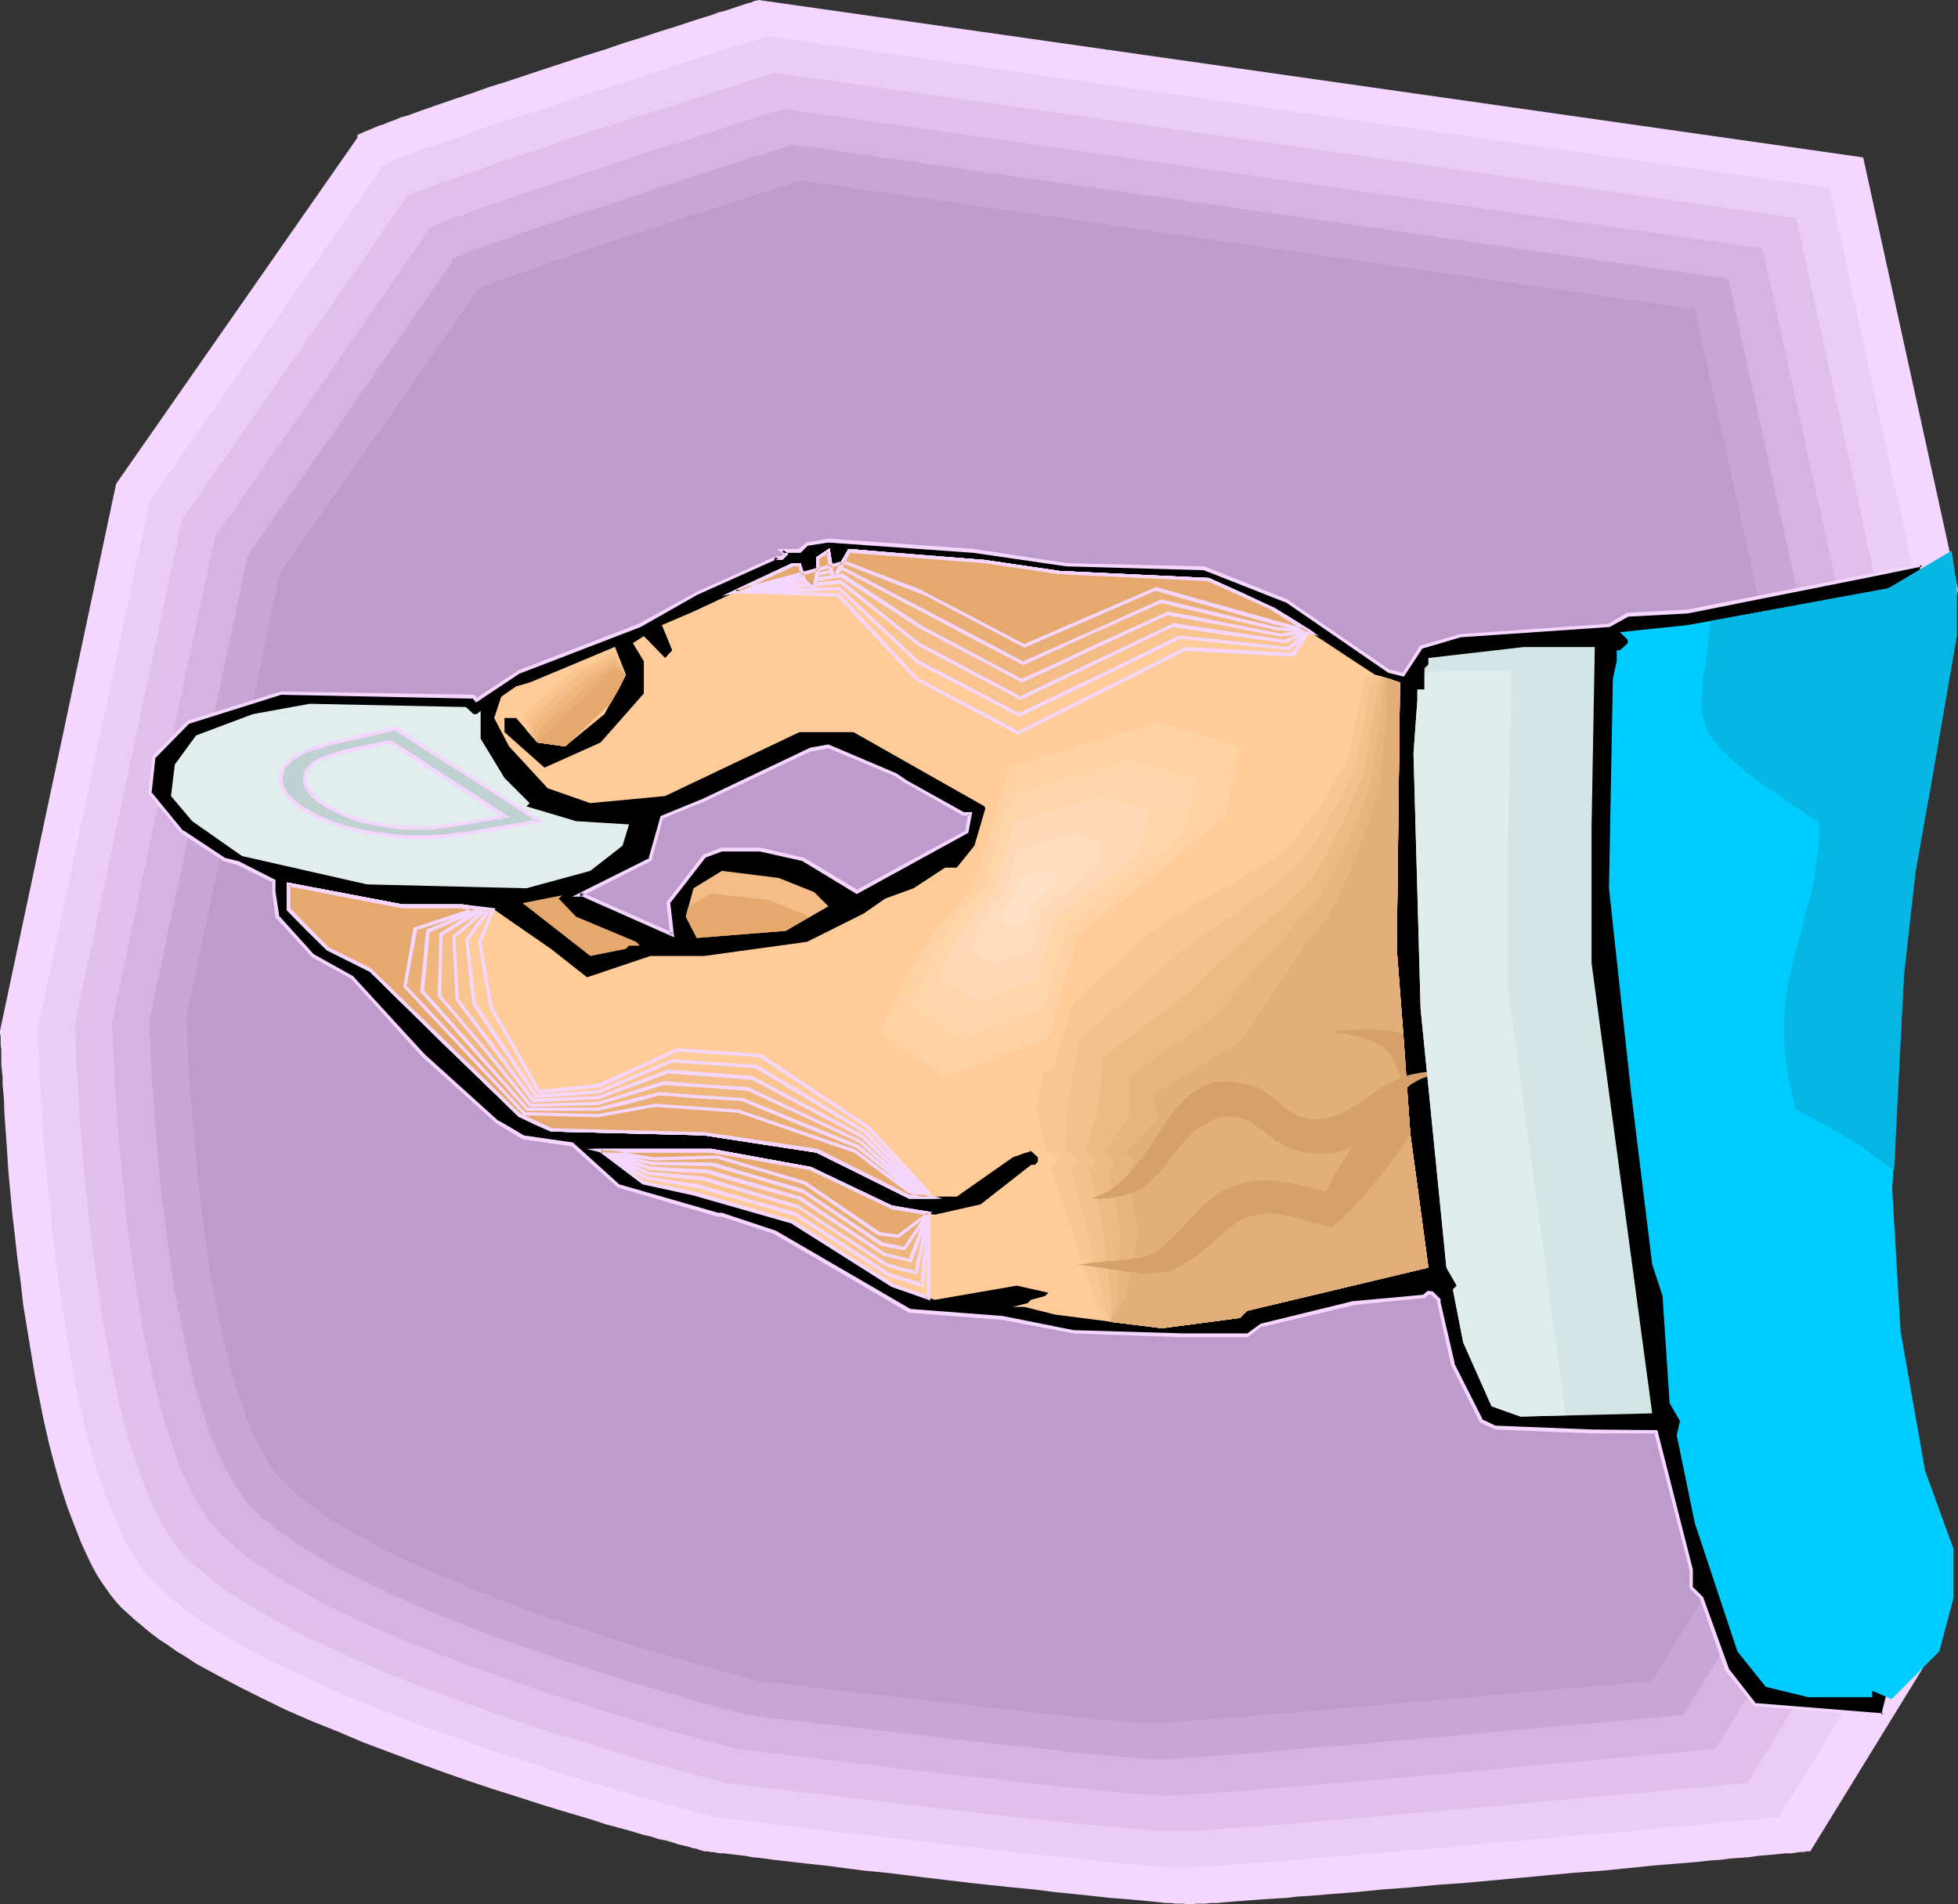
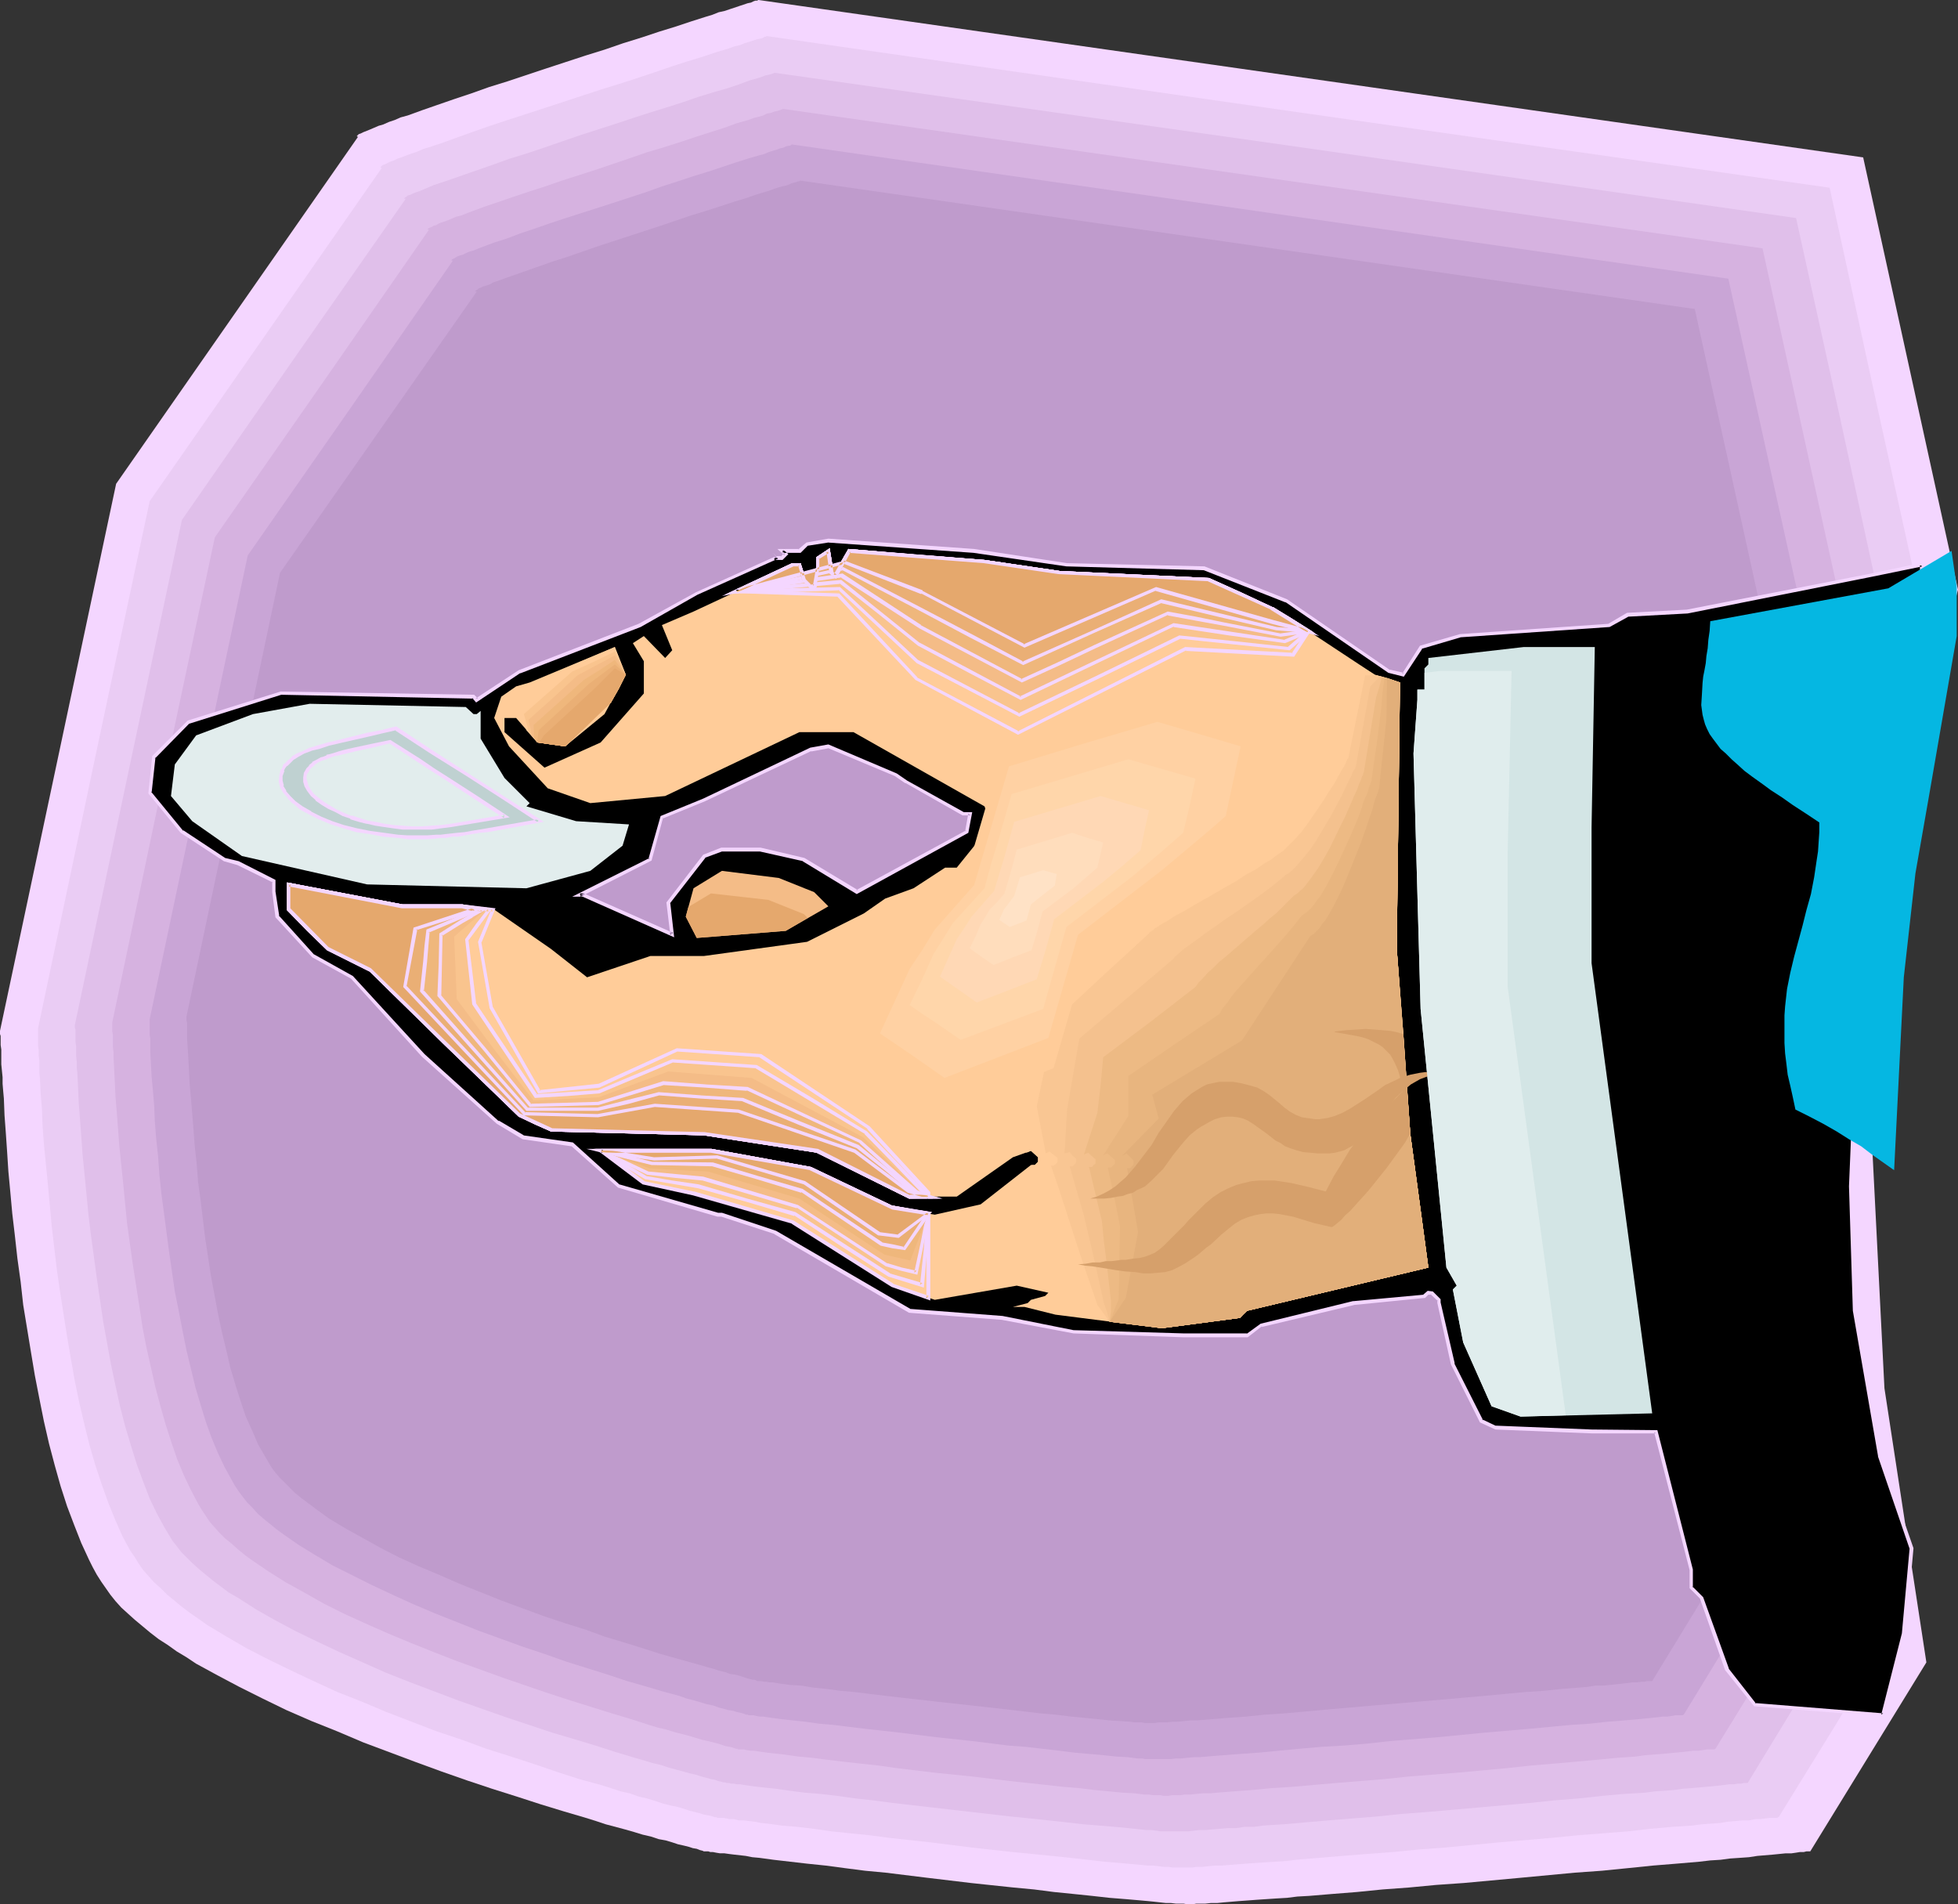
<svg xmlns="http://www.w3.org/2000/svg" xmlns:ns1="http://sodipodi.sourceforge.net/DTD/sodipodi-0.dtd" xmlns:ns2="http://www.inkscape.org/namespaces/inkscape" version="1.0" width="129.766mm" height="126.203mm" id="svg65" ns1:docname="Communion 15.wmf">
  <rect width="100%" height="100%" fill="#333333" stroke="none" />
  <ns1:namedview id="namedview65" pagecolor="#ffffff" bordercolor="#000000" borderopacity="0.25" ns2:showpageshadow="2" ns2:pageopacity="0.0" ns2:pagecheckerboard="0" ns2:deskcolor="#d1d1d1" ns2:document-units="mm" />
  <defs id="defs1">
    <pattern id="WMFhbasepattern" patternUnits="userSpaceOnUse" width="6" height="6" x="0" y="0" />
  </defs>
  <path style="fill:#f4d6ff;fill-opacity:1;fill-rule:evenodd;stroke:none" d="M 89.688,34.255 29.088,121.186 0,258.206 v 0.808 l 0.162,0.485 v 1.293 0.969 l 0.162,1.131 v 1.131 1.293 1.293 l 0.162,1.616 0.162,1.616 v 1.616 l 0.162,1.939 0.162,1.777 0.162,4.201 0.323,4.363 0.323,4.686 0.323,5.009 0.485,5.171 0.485,5.332 0.646,5.494 0.646,5.817 0.808,5.817 0.646,5.817 1.939,11.795 0.97,5.817 1.131,5.817 1.131,5.655 1.293,5.655 1.454,5.494 1.454,5.171 1.616,5.009 1.778,4.686 1.778,4.524 0.97,2.101 0.97,2.101 0.97,1.939 0.97,1.777 1.131,1.777 1.131,1.616 1.131,1.616 1.293,1.616 1.454,1.616 1.778,1.616 1.616,1.454 1.939,1.616 1.939,1.616 2.101,1.616 2.262,1.454 2.262,1.616 2.424,1.454 2.424,1.616 5.333,2.908 5.494,2.908 5.818,2.908 5.979,2.908 6.302,2.747 6.464,2.585 6.464,2.747 6.464,2.424 6.464,2.424 6.626,2.424 6.464,2.262 6.302,2.101 6.141,1.939 5.979,1.939 5.818,1.777 5.494,1.616 2.586,0.808 2.424,0.808 2.424,0.646 2.424,0.646 2.262,0.646 2.101,0.646 2.101,0.485 1.939,0.646 1.778,0.323 1.616,0.485 1.454,0.485 1.454,0.323 1.293,0.323 0.97,0.323 0.97,0.162 0.808,0.323 0.646,0.162 0.323,0.162 h 0.323 0.162 v 0 h 0.323 0.323 l 0.485,0.162 h 0.646 l 0.808,0.162 0.97,0.162 h 1.131 l 1.131,0.162 1.293,0.162 1.454,0.162 1.454,0.162 1.616,0.323 1.778,0.162 3.555,0.485 4.202,0.485 4.202,0.485 4.686,0.485 4.848,0.646 5.01,0.646 5.171,0.485 10.504,1.293 10.827,1.293 10.666,1.131 5.171,0.485 5.01,0.646 4.848,0.485 4.686,0.485 4.363,0.485 4.04,0.323 3.717,0.323 1.778,0.162 1.616,0.162 1.454,0.162 1.454,0.162 h 1.293 l 1.293,0.162 h 0.97 0.97 l 0.808,0.162 h 0.646 0.808 l 0.808,-0.162 h 1.131 1.131 l 1.454,-0.162 h 1.616 l 1.616,-0.162 1.939,-0.162 1.939,-0.162 2.262,-0.162 2.101,-0.162 2.424,-0.162 2.424,-0.162 2.747,-0.162 2.586,-0.323 2.909,-0.162 5.818,-0.485 6.141,-0.485 6.464,-0.646 6.626,-0.485 6.787,-0.646 6.949,-0.485 14.059,-1.293 13.736,-1.293 6.787,-0.485 6.464,-0.646 6.302,-0.646 5.979,-0.485 5.656,-0.485 2.747,-0.323 2.586,-0.162 2.424,-0.323 2.424,-0.162 2.262,-0.162 2.101,-0.323 1.939,-0.162 1.939,-0.162 1.616,-0.162 1.616,-0.162 h 1.454 l 1.131,-0.162 0.97,-0.162 h 0.97 l 0.646,-0.162 h 0.485 0.323 0.162 l 29.088,-47.343 -10.504,-68.672 -5.333,-105.189 15.837,-63.34 7.918,-31.508 L 466.7,39.426 190.041,0 h -0.162 l -0.162,0.162 h -0.485 l -0.485,0.162 -0.646,0.323 -0.808,0.162 -0.97,0.323 -0.97,0.323 -2.424,0.808 -1.454,0.485 -1.454,0.323 -1.616,0.646 -1.616,0.485 -3.555,1.131 -3.878,1.293 -4.202,1.293 -4.363,1.454 -4.686,1.454 -4.686,1.616 -4.686,1.454 -9.858,3.232 -9.696,3.232 -4.686,1.454 -4.525,1.616 -4.363,1.454 -4.202,1.454 -3.717,1.293 -3.555,1.293 -1.778,0.485 -1.454,0.646 -1.454,0.485 -1.454,0.646 -1.131,0.323 -1.131,0.485 -1.131,0.485 -0.808,0.323 -0.808,0.323 -0.646,0.323 -0.485,0.162 -0.323,0.323 -0.162,0.162 v 0 l 0.162,0.162 z" id="path1" />
  <path style="fill:#eaccf4;fill-opacity:1;fill-rule:evenodd;stroke:none" d="M 95.667,42.011 37.491,125.548 23.432,191.635 9.534,257.56 v 0.646 0.485 1.454 0.808 0.969 l 0.162,1.131 v 1.293 l 0.162,1.293 v 1.454 1.616 l 0.162,1.616 0.162,3.555 0.323,3.878 0.162,4.201 0.323,4.524 0.485,4.847 0.485,5.009 0.485,5.171 0.485,5.332 0.646,5.494 0.646,5.494 0.808,5.655 1.778,11.311 0.97,5.655 0.97,5.494 1.131,5.494 1.293,5.494 1.293,5.171 1.454,5.009 1.616,4.847 1.616,4.524 1.778,4.363 1.778,4.04 0.97,1.777 0.97,1.777 1.131,1.616 0.97,1.616 1.131,1.616 1.293,1.454 1.454,1.616 1.616,1.454 1.616,1.616 1.778,1.454 1.939,1.616 1.939,1.454 2.101,1.454 2.262,1.616 4.848,2.908 5.01,2.908 5.333,2.747 5.656,2.747 5.818,2.747 5.979,2.747 6.141,2.424 6.141,2.585 6.302,2.424 6.302,2.424 6.302,2.101 6.141,2.262 6.141,1.939 5.979,1.939 5.656,1.939 5.494,1.777 5.333,1.454 2.586,0.808 2.424,0.808 2.262,0.485 2.262,0.808 2.101,0.485 2.101,0.646 1.939,0.646 1.939,0.485 1.616,0.323 1.616,0.485 1.454,0.485 1.293,0.323 1.293,0.323 0.97,0.323 0.97,0.162 0.808,0.162 0.485,0.162 0.485,0.162 h 0.323 v 0 0 l 0.323,0.162 h 0.323 0.485 0.646 l 0.808,0.162 0.808,0.162 h 1.131 l 1.131,0.323 h 1.293 l 1.293,0.162 1.454,0.162 1.616,0.323 1.616,0.162 3.555,0.485 3.878,0.323 4.04,0.485 4.525,0.646 4.686,0.485 4.848,0.485 4.848,0.646 10.342,1.131 10.342,1.293 10.181,1.131 5.01,0.485 4.848,0.485 4.686,0.485 4.363,0.485 4.202,0.485 3.878,0.323 3.555,0.323 1.778,0.162 1.616,0.162 h 1.454 l 1.293,0.162 1.293,0.162 h 1.131 l 0.97,0.162 h 0.97 0.808 0.646 0.646 0.97 0.97 l 1.131,-0.162 h 1.454 l 1.454,-0.162 1.616,-0.162 h 1.778 l 1.939,-0.162 2.101,-0.162 2.101,-0.162 2.262,-0.162 2.424,-0.162 5.171,-0.323 2.586,-0.323 5.818,-0.485 5.818,-0.485 6.141,-0.485 6.464,-0.485 6.626,-0.646 6.626,-0.485 13.413,-1.293 13.251,-1.131 6.464,-0.646 6.302,-0.485 6.141,-0.485 5.656,-0.646 5.494,-0.485 2.586,-0.162 2.424,-0.162 2.424,-0.323 2.262,-0.162 2.262,-0.162 1.939,-0.323 1.939,-0.162 1.778,-0.162 h 1.616 l 1.616,-0.323 h 1.293 l 1.131,-0.162 1.131,-0.162 h 0.808 0.646 0.485 l 0.162,-0.162 h 0.162 l 14.059,-22.783 13.898,-22.945 -5.171,-32.801 -5.01,-32.963 -2.424,-50.736 -2.586,-50.575 7.595,-30.539 7.595,-30.377 3.878,-15.189 3.717,-15.189 L 469.609,99.049 458.297,47.02 325.139,28.115 192.142,9.049 h -0.162 l -0.162,0.162 h -0.323 l -0.485,0.323 -0.646,0.162 -0.808,0.162 -0.97,0.323 -0.97,0.323 -1.131,0.323 -1.131,0.485 -1.454,0.323 -1.293,0.485 -1.616,0.485 -1.616,0.485 -3.394,1.131 -3.717,1.131 -4.04,1.293 -4.202,1.454 -4.363,1.454 -4.525,1.454 -4.686,1.454 -9.373,3.07 -9.373,3.07 -4.525,1.454 -4.363,1.454 -4.202,1.454 -4.04,1.454 -3.555,1.293 -3.394,1.131 -1.616,0.485 -1.454,0.646 -1.454,0.485 -1.293,0.485 -1.293,0.485 -0.97,0.323 -0.97,0.485 -0.97,0.323 -0.646,0.323 -0.646,0.323 -0.485,0.162 -0.323,0.323 -0.162,0.162 v 0.162 h 0.162 z" id="path2" />
  <path style="fill:#e0bfea;fill-opacity:1;fill-rule:evenodd;stroke:none" d="M 101.646,49.767 73.528,90.001 45.571,130.234 32.158,193.412 18.746,256.752 v 0.646 l 0.162,0.485 v 1.293 0.808 0.969 l 0.162,1.131 v 1.131 1.293 l 0.162,1.454 v 1.454 l 0.162,1.616 0.162,3.393 0.162,3.716 0.323,4.201 0.323,4.363 0.323,4.524 0.485,4.847 0.485,5.009 0.485,5.009 0.646,5.332 1.454,10.664 1.616,10.988 0.97,5.332 0.97,5.332 1.131,5.332 1.131,5.171 1.293,5.009 1.454,4.847 1.454,4.686 1.616,4.363 1.616,4.201 1.778,3.716 0.97,1.777 0.97,1.777 0.97,1.616 0.97,1.616 1.131,1.454 1.131,1.454 1.454,1.454 1.454,1.454 1.616,1.454 1.778,1.454 1.778,1.454 1.939,1.454 1.939,1.454 2.262,1.293 4.525,2.908 4.848,2.747 5.171,2.747 5.333,2.585 5.494,2.585 5.818,2.585 5.818,2.585 6.141,2.424 5.979,2.262 5.979,2.262 5.979,2.101 5.979,2.101 5.818,1.939 5.818,1.939 5.494,1.616 5.333,1.616 5.01,1.616 4.848,1.454 2.262,0.646 2.101,0.646 2.101,0.485 1.939,0.646 1.778,0.485 1.778,0.485 1.778,0.485 1.454,0.323 1.454,0.485 1.293,0.323 1.131,0.323 0.97,0.162 0.808,0.323 0.808,0.162 0.485,0.162 h 0.485 l 0.323,0.162 v 0 h 0.162 0.162 0.323 l 0.485,0.162 h 0.646 l 0.808,0.162 h 0.808 l 0.97,0.162 1.131,0.162 1.131,0.162 1.293,0.162 1.454,0.162 3.07,0.323 3.394,0.485 3.717,0.485 4.04,0.323 4.202,0.485 4.525,0.646 4.525,0.485 4.848,0.646 9.858,1.131 9.858,1.131 9.858,1.131 4.848,0.485 4.525,0.485 4.525,0.485 4.202,0.485 4.04,0.323 3.878,0.323 3.394,0.323 3.07,0.323 1.454,0.162 h 1.293 l 1.293,0.162 0.97,0.162 h 1.131 0.808 0.646 0.646 0.646 0.97 0.808 1.293 l 1.293,-0.162 1.454,-0.162 h 1.454 l 1.778,-0.162 1.939,-0.162 1.939,-0.162 h 2.101 l 2.101,-0.323 h 2.424 l 2.262,-0.323 5.171,-0.323 5.494,-0.485 5.656,-0.485 5.979,-0.485 6.141,-0.485 6.141,-0.646 6.464,-0.485 12.928,-1.131 12.766,-1.131 6.141,-0.646 6.141,-0.485 5.818,-0.646 5.494,-0.485 5.333,-0.323 2.424,-0.323 2.424,-0.162 2.262,-0.162 2.262,-0.323 2.101,-0.162 1.939,-0.162 1.778,-0.162 1.778,-0.162 1.616,-0.162 1.293,-0.162 1.293,-0.162 h 1.131 l 0.97,-0.162 h 0.808 l 0.646,-0.162 h 0.485 0.323 0.162 l 26.664,-43.788 -4.848,-31.67 -4.848,-31.67 -2.424,-48.636 -2.424,-48.636 14.544,-58.492 3.717,-14.542 3.555,-14.704 L 460.883,104.543 449.894,54.614 322.068,36.356 194.243,18.259 h -0.162 -0.162 l -0.323,0.162 -0.485,0.162 -0.646,0.162 -0.808,0.162 -0.808,0.323 -0.97,0.323 -1.131,0.323 -1.131,0.323 -1.293,0.485 -1.293,0.485 -1.454,0.485 -1.454,0.485 -3.394,0.969 -3.717,1.131 -3.717,1.293 -4.04,1.293 -4.202,1.293 -4.525,1.454 -4.363,1.454 -9.05,2.908 -8.888,3.07 -4.363,1.454 -4.202,1.293 -4.04,1.454 -3.717,1.293 -3.717,1.293 -3.232,1.131 -1.454,0.485 -1.454,0.485 -1.454,0.485 -1.131,0.485 -1.131,0.485 -1.131,0.485 -0.97,0.323 -0.808,0.323 -0.646,0.323 -0.646,0.162 -0.323,0.323 -0.323,0.162 -0.162,0.162 -0.162,0.162 h 0.162 z" id="path3" />
  <path style="fill:#d6b2e0;fill-opacity:1;fill-rule:evenodd;stroke:none" d="M 107.464,57.523 80.638,96.141 53.813,134.597 40.885,195.351 28.118,256.106 v 0.969 0.646 0.646 l 0.162,0.808 v 0.969 0.969 1.131 l 0.162,1.293 v 1.293 l 0.162,3.07 0.162,3.232 0.162,3.555 0.323,3.878 0.323,4.201 0.323,4.363 0.485,4.686 0.485,4.686 0.485,5.009 0.485,5.009 1.454,10.341 1.616,10.341 0.808,5.332 0.97,5.009 1.131,5.009 1.131,5.009 1.293,4.847 1.293,4.524 1.454,4.524 1.454,4.201 1.616,3.878 1.778,3.716 1.778,3.393 0.97,1.616 0.97,1.454 0.97,1.454 1.131,1.293 1.293,1.454 1.454,1.454 1.616,1.293 1.616,1.454 1.778,1.454 1.778,1.293 4.04,2.747 4.363,2.747 4.686,2.585 4.848,2.747 5.171,2.585 5.333,2.424 5.494,2.424 5.818,2.424 5.656,2.262 5.818,2.262 11.635,4.201 5.656,1.939 5.656,1.939 5.494,1.777 5.171,1.616 5.171,1.616 4.848,1.454 4.525,1.454 2.101,0.646 2.101,0.485 2.101,0.646 3.717,0.969 1.616,0.485 1.616,0.485 1.454,0.323 1.293,0.323 1.293,0.323 0.97,0.323 0.97,0.323 0.97,0.162 0.646,0.162 0.485,0.162 0.485,0.162 h 0.162 0.162 v 0 l 0.162,0.162 h 0.485 0.485 0.485 l 0.646,0.162 0.97,0.162 h 0.808 l 1.131,0.162 1.131,0.162 1.131,0.162 1.454,0.162 2.909,0.323 3.394,0.485 3.555,0.323 3.717,0.485 4.04,0.485 4.363,0.485 4.525,0.485 4.525,0.646 9.373,1.131 9.534,0.969 9.373,1.131 4.525,0.485 4.525,0.485 4.363,0.485 4.04,0.323 3.878,0.485 3.555,0.323 3.232,0.323 3.07,0.162 1.293,0.162 1.293,0.162 h 1.131 l 1.131,0.162 h 0.97 0.808 l 0.808,0.162 h 0.485 0.646 l 0.808,-0.162 h 0.97 1.131 l 1.131,-0.162 h 1.454 l 1.454,-0.162 1.778,-0.162 h 1.778 l 1.778,-0.162 2.101,-0.162 2.101,-0.162 2.101,-0.162 2.262,-0.162 5.01,-0.485 5.171,-0.323 5.494,-0.485 5.656,-0.485 5.979,-0.485 5.979,-0.485 6.141,-0.646 12.282,-0.969 12.282,-1.131 5.979,-0.646 5.818,-0.485 5.494,-0.485 5.333,-0.485 5.01,-0.485 4.686,-0.323 2.262,-0.323 2.101,-0.162 1.939,-0.162 1.939,-0.162 1.616,-0.162 1.778,-0.162 1.454,-0.162 1.293,-0.162 h 1.293 l 1.131,-0.162 0.97,-0.162 h 0.646 0.646 0.485 l 0.323,-0.162 v 0 l 6.464,-10.503 6.464,-10.503 12.928,-21.006 -4.686,-30.377 -4.848,-30.377 -2.262,-46.535 -2.262,-46.697 14.059,-56.069 3.394,-14.058 3.555,-14.058 L 451.995,110.037 441.491,62.209 196.344,27.307 h -0.162 -0.162 l -0.323,0.162 -0.485,0.162 -0.485,0.162 -0.808,0.162 -0.808,0.323 -0.97,0.162 -0.97,0.485 -1.131,0.323 -1.293,0.323 -1.293,0.485 -2.909,0.808 -3.07,1.131 -3.555,1.131 -3.555,1.131 -3.878,1.293 -4.04,1.293 -4.363,1.293 -4.202,1.454 -8.565,2.908 -8.565,2.747 -4.202,1.454 -4.04,1.293 -3.878,1.293 -3.717,1.293 -3.394,1.131 -3.07,1.131 -2.909,1.131 -1.293,0.323 -1.131,0.485 -1.131,0.485 -0.97,0.323 -0.97,0.323 -0.808,0.485 -0.646,0.162 -0.485,0.323 -0.485,0.162 -0.323,0.162 -0.162,0.162 v 0.162 h 0.162 z" id="path4" />
  <path style="fill:#c9a5d6;fill-opacity:1;fill-rule:evenodd;stroke:none" d="M 113.443,65.279 87.749,102.281 62.054,139.121 49.773,197.129 37.491,255.298 v 0.969 0.485 0.808 0.808 0.808 l 0.162,0.969 v 1.131 1.131 1.293 l 0.162,2.908 0.162,3.07 0.323,3.393 0.323,3.878 0.162,3.878 0.323,4.201 0.485,4.524 0.323,4.524 0.485,4.686 0.646,4.847 1.293,9.856 1.454,10.018 0.97,4.847 0.97,5.009 0.97,4.847 1.131,4.686 1.131,4.686 1.293,4.363 1.293,4.201 1.454,4.04 1.616,3.878 1.616,3.393 1.778,3.232 0.808,1.454 0.97,1.454 0.97,1.293 1.131,1.454 1.293,1.293 1.293,1.454 1.454,1.293 1.616,1.293 1.778,1.454 1.778,1.293 3.717,2.585 4.202,2.585 4.363,2.585 4.848,2.424 4.848,2.424 5.171,2.424 5.333,2.424 5.333,2.262 10.989,4.363 11.15,4.04 5.333,1.777 5.494,1.939 5.171,1.616 5.171,1.616 4.848,1.616 4.525,1.293 4.363,1.293 4.202,1.131 1.778,0.646 1.939,0.485 1.616,0.485 1.616,0.485 1.616,0.323 1.293,0.485 1.293,0.323 1.131,0.323 1.131,0.162 0.97,0.323 0.808,0.162 0.646,0.162 0.485,0.162 0.323,0.162 h 0.323 v 0 h 0.162 l 0.162,0.162 h 0.323 0.485 0.485 l 0.646,0.162 0.808,0.162 h 0.97 l 0.97,0.162 1.131,0.162 2.424,0.323 2.909,0.323 3.07,0.323 3.394,0.485 3.717,0.323 3.878,0.485 4.04,0.485 4.363,0.485 4.363,0.485 9.05,1.131 9.05,0.969 9.05,1.131 4.363,0.323 4.202,0.485 4.202,0.485 3.878,0.485 3.717,0.323 3.555,0.323 3.07,0.323 2.909,0.162 1.293,0.162 1.131,0.162 h 1.131 l 0.97,0.162 h 0.97 0.808 0.646 0.646 0.485 0.808 0.97 0.97 l 1.293,-0.162 h 1.293 l 1.454,-0.162 1.616,-0.162 h 1.616 l 1.778,-0.162 1.939,-0.162 2.101,-0.162 2.101,-0.162 2.101,-0.162 4.686,-0.323 5.01,-0.485 5.171,-0.485 5.494,-0.485 5.656,-0.323 5.818,-0.485 5.818,-0.646 11.958,-0.969 11.635,-1.131 5.656,-0.485 5.656,-0.485 5.171,-0.485 5.171,-0.485 4.848,-0.323 4.363,-0.485 2.262,-0.162 1.939,-0.162 1.939,-0.162 1.778,-0.162 1.616,-0.162 1.616,-0.162 1.454,-0.162 1.293,-0.162 h 1.131 l 1.131,-0.162 0.808,-0.162 h 0.808 0.646 0.323 l 0.323,-0.162 v 0 l 24.563,-40.234 -8.888,-58.008 -2.262,-44.758 -2.262,-44.596 13.413,-53.645 3.394,-13.411 3.394,-13.411 L 432.926,69.803 198.445,36.194 h -0.162 l -0.162,0.162 -0.323,0.162 h -0.323 l -0.646,0.162 -0.646,0.323 -0.808,0.162 -0.808,0.323 -1.131,0.323 -0.97,0.323 -1.131,0.485 -1.293,0.323 -2.747,0.808 -3.07,0.969 -3.394,1.131 -3.394,1.131 -3.717,1.131 -3.878,1.293 -4.04,1.293 -4.04,1.454 -8.403,2.747 -8.08,2.585 -4.04,1.293 -3.878,1.293 -3.717,1.293 -3.394,1.131 -3.394,1.293 -3.07,0.969 -2.586,0.969 -1.293,0.485 -1.131,0.485 -1.131,0.323 -0.808,0.323 -0.97,0.485 -0.646,0.162 -0.808,0.323 -0.485,0.323 -0.323,0.162 -0.323,0.162 -0.162,0.162 v 0.162 0 z" id="path5" />
  <path style="fill:#bf9bcc;fill-opacity:1;fill-rule:evenodd;stroke:none" d="M 119.422,73.035 70.134,143.484 46.702,254.652 v 0.969 l 0.162,0.485 v 1.293 0.969 0.808 1.131 l 0.162,2.262 0.162,2.747 0.162,3.07 0.162,3.232 0.323,3.555 0.323,3.878 0.323,4.04 0.323,4.201 0.485,4.363 0.323,4.363 0.646,4.686 1.131,9.372 1.454,9.533 1.778,9.533 0.97,4.524 1.131,4.686 0.97,4.201 1.293,4.363 1.293,4.04 1.293,3.878 1.616,3.555 1.454,3.393 1.778,3.07 1.616,2.747 0.97,1.293 1.131,1.293 1.293,1.293 1.293,1.293 1.293,1.293 1.616,1.293 3.232,2.424 3.555,2.585 4.04,2.424 4.363,2.424 4.363,2.424 4.686,2.424 5.01,2.262 5.01,2.101 5.171,2.262 10.504,4.201 10.504,3.878 5.333,1.777 5.171,1.616 4.848,1.777 4.848,1.454 4.686,1.454 4.525,1.454 4.04,1.131 4.04,1.131 1.778,0.485 1.616,0.485 1.778,0.485 1.454,0.485 1.454,0.323 1.293,0.485 1.293,0.162 1.131,0.323 0.97,0.323 0.97,0.323 0.646,0.162 0.646,0.162 h 0.485 l 0.323,0.162 0.323,0.162 v 0 h 0.323 0.323 0.323 l 0.646,0.162 h 0.646 l 0.808,0.162 h 0.808 l 0.97,0.162 0.97,0.162 2.424,0.323 2.747,0.162 2.909,0.485 3.232,0.323 3.555,0.485 3.717,0.323 3.878,0.485 4.04,0.485 4.202,0.485 8.565,0.969 8.888,0.969 8.565,0.969 4.202,0.485 4.04,0.485 3.878,0.323 3.878,0.485 3.394,0.323 3.232,0.323 3.07,0.323 2.747,0.162 2.424,0.162 0.97,0.162 h 0.97 0.97 l 0.808,0.162 h 1.131 1.293 l 0.97,-0.162 h 0.97 1.131 l 1.293,-0.162 h 1.293 l 1.616,-0.162 1.616,-0.162 h 1.616 l 1.939,-0.162 1.939,-0.162 4.04,-0.323 4.525,-0.323 4.686,-0.485 5.01,-0.323 5.333,-0.485 5.333,-0.485 11.15,-0.969 11.312,-0.969 11.15,-0.969 5.494,-0.485 5.171,-0.485 5.171,-0.485 4.848,-0.323 4.525,-0.485 4.363,-0.323 1.939,-0.162 1.939,-0.323 h 1.939 l 1.616,-0.162 1.616,-0.162 1.454,-0.162 1.454,-0.162 1.131,-0.162 h 1.293 l 0.97,-0.162 h 0.808 l 0.646,-0.162 h 0.646 0.323 0.323 l 23.594,-38.618 -8.565,-55.422 -4.363,-85.315 12.928,-51.221 6.302,-25.691 L 424.523,77.397 200.545,45.243 h -0.162 l -0.162,0.162 h -0.323 l -0.323,0.162 -0.646,0.162 -0.646,0.162 -0.646,0.323 -0.97,0.323 -0.808,0.162 -1.131,0.323 -2.262,0.808 -2.747,0.808 -2.747,0.969 -3.232,0.969 -3.394,1.131 -3.555,1.131 -3.717,1.131 -7.595,2.585 -15.837,5.171 -3.717,1.293 -3.717,1.293 -3.555,1.131 -3.232,1.131 -3.232,1.131 -2.747,0.969 -2.747,0.969 -2.262,0.808 -0.97,0.323 -0.808,0.485 -0.97,0.323 -0.646,0.162 -0.646,0.323 -0.485,0.162 -0.323,0.323 -0.323,0.162 -0.162,0.162 v 0 0.162 z" id="path6" />
  <path style="fill:#000000;fill-opacity:1;fill-rule:evenodd;stroke:none" d="m 227.048,195.836 -2.586,-1.777 -16.968,-7.11 -4.525,0.808 -26.664,12.603 -10.504,4.363 -2.909,10.664 -17.614,8.887 h 0.97 l 22.139,9.856 -0.97,-7.917 8.888,-11.795 4.525,-1.616 h 9.696 l 10.827,2.585 13.251,8.079 27.634,-15.027 0.808,-4.686 h -1.778 z m 40.077,-54.291 34.582,0.808 20.523,8.079 25.694,17.774 3.555,0.808 4.363,-6.948 9.858,-2.747 37.33,-2.747 4.686,-2.585 15.029,-0.808 45.248,-8.887 13.413,-2.747 v 5.332 l -7.11,44.596 -5.333,33.609 -3.555,29.569 -1.778,42.496 0.808,31.185 6.302,36.356 8.08,23.268 -1.939,21.167 -5.171,20.521 -32.158,-2.747 -6.949,-8.887 -6.302,-17.774 -2.747,-2.585 v -4.524 l -8.726,-34.578 h -16.16 l -24.078,-0.969 -3.555,-1.616 -7.11,-14.219 -3.394,-15.35 v -0.808 l -1.939,-1.777 H 357.782 l -0.97,0.808 -17.776,1.777 -23.109,5.494 -3.555,2.585 h -15.998 l -27.472,-0.969 -17.776,-3.393 -23.27,-1.777 -33.613,-19.713 -13.413,-4.363 h -0.97 l -24.886,-7.11 -11.635,-10.503 -12.443,-1.777 -6.302,-3.716 -18.584,-16.804 -17.776,-19.551 -9.858,-5.332 -8.888,-9.856 -0.808,-6.14 v -2.747 l -9.05,-4.524 -3.394,-0.808 -10.666,-6.948 -8.08,-9.856 0.97,-8.887 8.726,-8.887 23.27,-7.11 48.157,0.808 0.808,0.808 10.666,-7.11 30.219,-11.634 14.221,-7.917 19.715,-8.887 -0.97,-0.969 0.97,0.969 h 1.616 l 0.97,-0.969 -0.97,-0.808 h 4.363 l 1.939,-1.777 5.333,-0.808 36.36,2.585 z" id="path7" />
  <path style="fill:#f4d6ff;fill-opacity:1;fill-rule:evenodd;stroke:none" d="m 227.209,195.513 v 0 l -2.586,-1.777 -17.13,-7.271 -4.525,0.808 -26.826,12.765 -10.666,4.363 -3.07,10.826 0.323,-0.323 -19.392,9.695 h 2.909 -0.323 l 22.947,10.18 -0.97,-8.564 -0.162,0.162 9.05,-11.634 -0.323,0.162 4.363,-1.616 v 0 h 9.696 -0.162 l 10.827,2.424 h -0.162 l 13.574,8.241 27.957,-15.35 0.97,-5.171 h -2.262 0.162 l -14.221,-7.917 -0.323,0.646 14.221,8.079 h 1.939 l -0.485,-0.485 -0.808,4.524 0.323,-0.323 -27.634,15.027 h 0.485 l -13.413,-8.079 -10.989,-2.585 h -9.858 l -4.525,1.777 -9.211,11.957 0.97,8.079 0.646,-0.485 -22.301,-9.856 h -0.97 l 0.162,0.808 17.776,-9.049 2.909,-10.826 -0.162,0.323 10.666,-4.363 26.664,-12.603 -0.162,0.162 4.363,-0.808 -0.323,-0.162 16.968,7.11 v 0 l 2.586,1.777 h 0.162 z" id="path8" />
  <path style="fill:#f4d6ff;fill-opacity:1;fill-rule:evenodd;stroke:none" d="m 267.125,141.868 v 0 l 34.582,0.969 h -0.162 l 20.523,8.079 -0.162,-0.162 25.856,17.774 3.878,0.969 4.686,-7.11 -0.323,0.162 9.858,-2.908 h -0.162 l 37.491,-2.585 4.686,-2.585 h -0.162 l 15.029,-0.808 v 0 l 45.41,-9.049 13.413,-2.747 -0.646,-0.323 v 5.332 -0.162 l -12.443,78.367 -3.555,29.408 v 0.162 l -1.778,42.496 0.97,31.185 v 0 l 6.302,36.356 v 0.162 l 7.918,23.106 v -0.162 l -1.939,21.329 v 0 l -5.171,20.359 0.485,-0.323 -32.158,-2.585 0.323,0.162 -6.949,-8.887 0.162,0.162 -6.464,-17.935 -2.747,-2.747 0.162,0.323 v -4.524 l -8.888,-34.901 -16.483,-0.162 -24.078,-0.969 0.323,0.162 -3.717,-1.777 0.323,0.323 -7.272,-14.381 0.162,0.162 -3.555,-15.35 v 0.162 -0.969 l -1.939,-1.939 -1.293,-0.162 -1.131,0.969 h 0.162 l -17.614,1.616 h -0.162 l -23.109,5.655 -3.555,2.585 0.162,-0.162 h -15.998 l -27.472,-0.808 v 0 l -17.776,-3.555 -23.27,-1.777 h 0.162 l -33.613,-19.551 -13.574,-4.524 h -0.97 v 0 l -24.725,-7.11 0.162,0.162 -11.797,-10.664 -12.443,-1.777 h 0.162 l -6.302,-3.716 v 0.162 l -18.584,-16.804 -17.938,-19.551 -9.858,-5.494 0.162,0.162 -8.888,-9.856 0.162,0.323 -0.97,-6.302 v 0.162 -3.07 l -9.211,-4.686 -3.394,-0.808 v 0 l -10.504,-6.948 v 0.162 l -8.08,-9.856 0.162,0.323 0.97,-8.887 -0.162,0.323 8.726,-8.887 -0.162,0.162 23.109,-7.271 v 0 l 48.157,0.969 -0.323,-0.162 0.97,1.131 11.15,-7.433 -0.162,0.162 30.219,-11.634 v 0 l 14.221,-8.079 20.2,-9.049 -1.293,-1.454 -0.646,0.646 1.131,1.131 h 1.939 l 1.454,-1.454 -1.293,-1.131 -0.323,0.808 h 4.686 l 1.939,-1.939 -0.162,0.162 5.171,-0.808 h -0.162 l 36.522,2.585 23.27,3.393 0.162,-0.808 -23.27,-3.555 -36.522,-2.585 -5.494,0.969 -2.101,1.777 0.323,-0.162 h -5.494 l 1.778,1.616 v -0.646 l -0.97,0.969 0.323,-0.162 h -1.616 l 0.323,0.162 -0.97,-0.969 -0.646,0.646 0.97,0.969 0.162,-0.646 -19.715,8.887 -14.382,7.917 v 0 l -30.058,11.634 -10.827,7.11 h 0.646 l -0.97,-0.969 -48.48,-0.808 -23.27,7.271 -8.888,8.887 -0.97,9.372 8.08,9.856 10.827,7.11 3.394,0.969 v 0 l 8.888,4.363 -0.162,-0.323 v 2.747 0 l 0.808,6.302 9.211,10.018 9.696,5.332 v 0 l 17.776,19.551 18.746,16.804 6.464,3.878 12.282,1.777 -0.162,-0.162 11.797,10.503 24.886,7.271 h 1.131 -0.162 l 13.413,4.363 h -0.162 l 33.774,19.713 23.27,1.777 17.938,3.393 v 0 l 27.472,0.969 h 16.16 l 3.555,-2.747 v 0.162 l 23.109,-5.494 h -0.162 l 17.938,-1.777 0.97,-0.969 -0.162,0.162 h 0.808 l -0.323,-0.162 1.939,1.777 -0.162,-0.323 v 0.808 l 3.394,15.35 7.272,14.542 3.878,1.777 24.078,0.969 h 16.16 l -0.485,-0.323 8.888,34.578 v -0.162 4.686 l 2.747,2.747 -0.162,-0.162 6.302,17.935 7.272,9.049 32.643,2.585 5.333,-20.682 v 0 l 1.939,-21.49 -8.08,-23.268 v 0.162 l -6.302,-36.517 v 0.162 l -0.808,-31.185 1.778,-42.496 v 0 l 3.394,-29.408 12.605,-78.367 v 0 -5.979 l -13.898,2.908 -45.41,8.887 h 0.162 l -15.19,0.808 -4.686,2.747 h 0.162 l -37.33,2.585 -10.019,2.908 -4.525,7.11 0.485,-0.323 -3.555,-0.808 0.162,0.162 -25.856,-17.774 -20.685,-8.241 -34.582,-0.808 h 0.162 z" id="path9" />
  <path style="fill:#ffcc99;fill-opacity:1;fill-rule:evenodd;stroke:none" d="m 209.272,144.292 3.555,-6.302 33.774,2.585 18.584,2.747 37.653,1.939 15.675,7.11 9.696,5.978 16.16,10.664 6.302,1.939 -0.808,66.733 3.394,46.374 4.525,33.447 -45.41,10.826 -1.778,1.777 -19.554,2.585 -26.664,-3.393 -7.757,-1.939 h -2.909 l 3.717,-0.969 0.808,-0.808 3.555,-0.969 0.808,-0.808 -7.918,-1.777 -20.523,3.555 -10.666,-3.555 -24.886,-15.997 -24.886,-7.11 -12.443,-2.585 -10.827,-8.079 H 178.083 l 24.886,4.363 20.523,9.856 10.666,1.777 11.474,-2.585 12.605,-9.856 h 0.97 l 0.808,-0.808 v -1.131 l -1.778,-1.616 -4.525,1.616 -14.059,9.856 h -11.797 l -23.109,-11.472 -28.442,-4.201 -38.299,-0.969 -7.918,-3.716 -37.33,-36.517 -10.666,-5.171 -9.696,-9.856 v -6.302 l 28.442,5.494 h 15.029 l 7.918,0.808 14.221,9.856 9.05,7.11 15.837,-5.332 h 13.413 l 25.856,-3.555 14.221,-7.11 5.333,-3.716 7.11,-2.585 7.918,-5.171 h 2.909 l 8.726,-10.826 -1.778,-4.524 -32.805,-18.582 h -13.574 l -33.613,15.997 -18.746,1.777 -10.666,-3.716 -9.696,-10.503 -3.717,-7.11 1.778,-5.332 3.717,-2.585 3.394,-0.969 21.331,-8.887 2.747,6.948 -5.333,9.856 -9.858,8.079 -6.949,-0.969 -5.333,-6.14 h -2.909 v 3.555 l 10.019,8.887 14.059,-6.302 10.827,-12.28 v -8.079 l -2.747,-4.524 2.747,-1.777 5.333,5.494 1.778,-1.939 -2.586,-6.302 7.918,-3.393 24.886,-11.634 h 1.616 l 1.131,3.716 1.616,1.616 h 0.97 l 0.808,-4.524 v -2.585 l 2.747,-1.777 0.808,5.332 z" id="path10" />
-   <path style="fill:#00ccff;fill-opacity:1;fill-rule:evenodd;stroke:none" d="m 467.993,200.36 8.888,44.435 -2.909,53.16 2.101,35.548 6.141,34.901 7.11,19.551 v 12.28 l -3.555,13.411 -11.958,11.957 -4.848,-2.101 v 1.616 h -15.998 l -10.666,-2.585 -7.11,-8.887 -10.666,-32.155 -4.525,-21.975 0.808,-3.555 -2.586,-4.524 -1.778,-26.822 -2.586,-7.917 -5.333,-43.465 -5.494,-50.736 0.97,-52.514 0.97,-4.363 v -2.747 h 0.808 l 1.939,-1.777 v -0.808 l -1.939,-1.939 16.968,-1.777 50.258,-9.21 15.837,-9.372 1.293,8.887 v 12.442 l -7.11,41.042 z" id="path11" />
  <path style="fill:#d3e5e5;fill-opacity:1;fill-rule:evenodd;stroke:none" d="m 398.667,207.308 v 33.932 l 15.19,112.784 -32.966,0.808 -7.272,-2.585 -7.11,-15.997 -2.586,-13.25 0.97,-0.969 -2.586,-4.524 -6.464,-64.794 -1.778,-63.986 0.97,-13.411 v -2.585 h 1.778 v -5.332 l 0.97,-0.969 v -1.616 l 23.917,-2.747 h 17.776 z" id="path12" />
  <path style="fill:#e2eded;fill-opacity:1;fill-rule:evenodd;stroke:none" d="m 118.614,178.87 h 0.808 l 0.97,-0.808 v 6.948 l 5.979,9.856 6.302,6.302 -0.808,0.808 12.443,3.716 13.251,0.808 -1.616,5.332 -8.08,6.302 -15.998,4.363 -39.915,-0.969 -31.35,-7.11 -12.443,-8.725 -5.333,-6.302 0.97,-7.917 5.333,-7.271 14.221,-5.332 14.221,-2.585 39.107,0.808 z" id="path13" />
  <path style="fill:#f4bc87;fill-opacity:1;fill-rule:evenodd;stroke:none" d="m 203.939,223.466 3.555,3.555 -10.666,6.14 -22.301,1.777 -2.747,-5.332 1.939,-7.11 7.11,-4.363 14.221,1.777 z" id="path14" />
-   <path style="fill:#e5a86d;fill-opacity:1;fill-rule:evenodd;stroke:none" d="m 144.309,229.607 15.029,6.302 0.97,0.969 h -2.747 l -0.808,0.808 -8.888,1.777 -16.968,-13.25 9.858,-1.939 -0.808,0.808 z" id="path15" />
  <path style="fill:#ffcc99;fill-opacity:1;fill-rule:evenodd;stroke:none" d="m 327.724,158.188 -3.878,5.817 -26.826,-1.454 -42.016,21.006 -25.533,-13.573 -19.392,-20.844 -25.694,-0.969 14.221,-6.625 h 1.616 l 1.131,3.716 1.616,1.616 h 0.97 l 0.808,-4.524 v -2.585 l 2.747,-1.777 0.808,5.332 0.97,0.969 3.555,-6.302 33.774,2.585 18.584,2.747 37.653,1.939 15.675,7.11 z m -204.262,69.641 -3.232,8.079 2.909,16.643 11.958,20.844 15.029,-1.454 19.392,-9.049 21.008,1.616 26.987,17.935 15.029,16.32 v 0.969 h -4.686 l -23.109,-11.472 -28.442,-4.201 -38.299,-0.969 -7.918,-3.716 -37.33,-36.517 -10.666,-5.171 -9.696,-9.856 v -6.302 l 28.442,5.494 h 15.029 z m 109.08,76.105 -9.05,-1.454 -20.523,-9.856 -24.886,-4.363 h -27.634 l 10.827,8.079 12.443,2.585 24.886,7.11 24.886,15.997 9.05,3.07 z" id="path16" />
  <path style="fill:#f4d6ff;fill-opacity:1;fill-rule:evenodd;stroke:none" d="m 327.563,158.511 -0.162,-0.646 -3.878,5.817 0.323,-0.162 -26.987,-1.454 -42.016,21.167 h 0.485 l -25.694,-13.573 h 0.162 l -19.554,-21.006 -25.856,-0.969 0.162,0.808 14.221,-6.625 h -0.162 1.616 l -0.323,-0.323 1.131,3.878 1.778,1.777 1.616,0.162 0.808,-5.009 v -2.585 l -0.162,0.323 2.586,-1.616 -0.646,-0.323 0.808,5.494 1.616,1.293 3.717,-6.786 -0.485,0.323 33.774,2.585 18.746,2.747 v 0 l 37.653,1.777 h -0.323 l 15.837,7.11 h -0.162 l 9.373,5.817 0.808,-0.485 -9.534,-5.978 h -0.162 l -15.837,-7.271 -37.653,-1.777 h 0.162 l -18.746,-2.747 -34.098,-2.747 -3.717,6.463 h 0.808 l -0.97,-0.808 0.162,0.162 -0.97,-5.978 -3.394,2.262 v 2.747 -0.162 l -0.808,4.524 0.323,-0.323 h -0.97 l 0.323,0.162 -1.616,-1.616 0.162,0.162 -1.293,-4.04 h -2.101 l -15.837,7.433 27.472,0.969 h -0.323 l 19.554,20.844 25.694,13.734 42.178,-21.167 -0.162,0.162 27.149,1.454 4.202,-6.463 z" id="path17" />
  <path style="fill:#f4d6ff;fill-opacity:1;fill-rule:evenodd;stroke:none" d="m 123.462,228.314 -0.323,-0.646 -3.394,8.241 2.909,16.643 12.12,21.329 15.352,-1.454 19.554,-9.049 h -0.162 l 21.008,1.454 h -0.323 l 27.149,17.935 h -0.162 l 15.029,16.32 -0.162,-0.323 v 0.969 l 0.485,-0.485 h -4.686 l 0.162,0.162 -23.109,-11.634 -28.442,-4.201 h -0.162 l -38.299,-0.969 h 0.323 l -8.08,-3.716 0.162,0.162 -37.491,-36.517 -10.666,-5.332 0.162,0.162 -9.696,-9.856 v 0.323 -6.302 l -0.485,0.485 28.442,5.494 h 15.19 -0.162 l 7.757,0.808 0.646,-0.808 -8.242,-0.969 v 0 h -15.029 v 0 l -28.926,-5.494 v 6.948 l 10.019,10.018 10.666,5.332 -0.162,-0.162 37.491,36.517 8.08,3.716 38.299,0.969 v 0 l 28.442,4.363 h -0.162 l 23.109,11.472 5.333,-0.162 v -1.454 l -15.19,-16.481 -27.149,-18.097 -21.17,-1.454 -19.554,8.887 v 0 l -15.029,1.616 0.485,0.162 -11.958,-21.006 v 0.162 l -2.909,-16.481 v 0.323 l 3.555,-8.725 z" id="path18" />
  <path style="fill:#f4d6ff;fill-opacity:1;fill-rule:evenodd;stroke:none" d="m 233.027,303.611 -9.373,-1.616 0.162,0.162 -20.685,-9.856 -24.886,-4.524 h -29.088 l 11.797,8.887 12.605,2.747 v 0 l 24.886,7.11 h -0.162 l 25.048,15.835 9.696,3.393 v -22.137 l -0.97,0.323 v 21.167 l 0.646,-0.485 -9.05,-3.07 h 0.162 L 198.768,305.711 173.881,298.44 h -0.162 l -12.443,-2.585 h 0.162 l -10.666,-7.917 -0.323,0.808 H 178.083 v 0 l 24.886,4.363 h -0.162 l 20.685,9.856 9.05,1.454 -0.485,-0.485 z" id="path19" />
  <path style="fill:#f9c48e;fill-opacity:1;fill-rule:evenodd;stroke:none" d="m 327.724,158.188 -2.424,2.101 -2.424,2.101 -13.736,-1.293 -13.574,-1.454 -20.2,9.695 -20.038,9.856 -25.533,-13.411 -19.554,-18.42 -12.928,0.485 -12.928,0.323 14.221,-6.625 h 1.616 l 1.131,3.716 1.616,1.616 h 0.97 l 0.485,-2.262 0.323,-2.262 v -2.585 l 2.747,-1.777 0.808,5.332 0.97,0.969 1.778,-3.07 1.778,-3.232 16.806,1.454 16.968,1.131 18.584,2.747 18.907,0.969 18.746,0.969 7.757,3.393 7.918,3.716 4.686,2.908 z m -205.232,69.641 -2.747,3.716 -2.909,3.716 1.939,16.158 15.514,23.106 7.918,-0.485 7.757,-0.646 9.211,-3.716 9.211,-4.04 21.008,1.616 13.898,8.241 13.574,8.241 7.272,7.433 7.272,7.594 0.646,0.485 0.485,0.485 h -4.686 l -23.109,-11.472 -28.442,-4.201 -38.299,-0.969 -3.878,-1.777 -4.04,-1.939 -18.746,-18.259 -18.584,-18.259 -10.666,-5.171 -4.848,-4.847 -4.848,-5.009 v -6.302 l 28.442,5.494 h 15.029 l 3.394,0.485 z m 110.049,76.105 -4.525,-0.646 -4.525,-0.808 -20.523,-9.856 -12.282,-2.101 -12.605,-2.262 h -27.634 l 5.656,3.393 5.656,3.393 6.626,0.969 6.626,1.131 11.958,3.393 12.12,3.555 11.797,7.594 11.958,7.594 8.08,2.585 0.808,-8.887 z" id="path20" />
  <path style="fill:#f4d6ff;fill-opacity:1;fill-rule:evenodd;stroke:none" d="m 327.563,158.511 -0.162,-0.646 -2.424,2.101 -2.424,2.101 h 0.323 l -13.574,-1.454 -13.898,-1.454 -20.2,9.856 -20.2,9.695 h 0.485 l -25.533,-13.411 0.162,0.162 -19.715,-18.42 -13.09,0.323 -12.928,0.323 0.162,0.808 14.221,-6.625 h -0.162 1.616 l -0.323,-0.323 1.131,3.878 1.778,1.777 1.616,0.162 0.323,-2.747 0.485,-2.262 v -2.585 l -0.162,0.323 2.586,-1.616 -0.646,-0.323 0.808,5.494 1.616,1.293 1.939,-3.555 v 0 l 1.778,-3.232 -0.485,0.323 16.968,1.293 16.806,1.293 18.746,2.747 v 0 l 37.653,1.777 h -0.323 l 7.918,3.555 7.918,3.555 h -0.162 l 4.686,2.908 4.686,2.908 0.97,-0.485 -5.171,-3.232 -4.525,-2.747 h -0.162 l -7.918,-3.716 -7.918,-3.555 -37.653,-1.777 h 0.162 l -18.746,-2.747 -16.806,-1.293 -17.291,-1.454 -1.939,3.393 v 0 l -1.778,3.07 h 0.808 l -0.97,-0.808 0.162,0.162 -0.97,-5.978 -3.394,2.262 v 2.747 -0.162 l -0.485,2.424 -0.323,2.101 0.323,-0.323 h -0.97 l 0.323,0.162 -1.616,-1.616 0.162,0.162 -1.293,-4.04 h -2.101 l -15.998,7.594 14.867,-0.323 12.928,-0.485 -0.323,-0.162 19.715,18.42 25.694,13.411 20.2,-9.695 20.2,-9.856 h -0.323 l 13.736,1.454 13.898,1.454 2.586,-2.262 2.909,-2.585 z" id="path21" />
  <path style="fill:#f4d6ff;fill-opacity:1;fill-rule:evenodd;stroke:none" d="m 122.493,228.314 -0.323,-0.646 -2.909,3.716 -2.747,3.878 1.778,16.32 15.675,23.429 8.242,-0.485 v 0 l 7.918,-0.646 9.211,-3.878 9.211,-3.878 h -0.162 l 21.008,1.454 h -0.162 l 13.736,8.241 13.736,8.241 h -0.162 l 7.272,7.433 7.272,7.594 0.646,0.485 0.485,0.485 0.323,-0.808 h -4.686 l 0.162,0.162 -23.109,-11.634 -28.442,-4.201 h -0.162 l -38.299,-0.969 h 0.323 l -4.04,-1.777 -4.04,-1.939 0.162,0.162 -18.746,-18.259 -18.746,-18.259 -10.666,-5.332 0.162,0.162 -4.848,-4.847 -4.848,-5.009 v 0.323 -6.302 l -0.485,0.485 28.442,5.494 h 15.19 -0.162 l 3.394,0.485 3.394,0.323 0.808,-0.808 -4.04,-0.485 -3.394,-0.485 v 0 h -15.029 v 0 l -28.926,-5.494 v 6.948 l 5.01,5.171 5.01,4.847 10.666,5.332 -0.162,-0.162 18.584,18.259 18.907,18.259 4.04,1.939 4.04,1.777 38.299,0.969 v 0 l 28.442,4.363 h -0.162 l 23.109,11.472 h 5.979 l -1.293,-1.293 -0.646,-0.485 -7.272,-7.594 -7.272,-7.433 -13.736,-8.402 -13.898,-8.241 -21.17,-1.454 -9.373,3.878 -9.211,3.878 h 0.162 l -7.918,0.485 h 0.162 l -7.918,0.485 0.323,0.162 -15.514,-23.106 0.162,0.162 -1.939,-15.997 v 0.323 l 2.747,-3.716 3.232,-4.363 z" id="path22" />
  <path style="fill:#f4d6ff;fill-opacity:1;fill-rule:evenodd;stroke:none" d="m 233.027,303.611 -5.01,-0.808 -4.363,-0.808 0.162,0.162 -20.685,-9.856 -12.443,-2.262 -12.443,-2.262 h -29.25 l 6.949,4.201 5.656,3.393 6.626,1.131 6.626,1.131 v 0 l 12.12,3.393 11.958,3.555 v -0.162 l 11.797,7.756 11.797,7.594 8.888,2.747 0.808,-9.533 0.808,-9.372 -0.97,0.323 -0.646,8.887 -0.97,9.049 0.646,-0.485 -8.242,-2.424 h 0.162 l -11.797,-7.594 -11.958,-7.756 -12.12,-3.393 -12.12,-3.555 v 0 l -6.626,-0.969 -6.626,-1.131 h 0.162 l -5.494,-3.232 -5.656,-3.393 -0.323,0.808 H 178.083 v 0 l 12.443,2.262 12.443,2.101 h -0.162 l 20.685,9.856 4.363,0.646 4.686,0.808 -0.485,-0.485 z" id="path23" />
  <path style="fill:#f4bc87;fill-opacity:1;fill-rule:evenodd;stroke:none" d="m 327.724,158.188 -2.909,1.293 -3.07,1.293 -13.898,-2.101 -13.898,-2.101 -38.299,18.259 -12.766,-6.786 -12.766,-6.625 -9.696,-7.917 -9.858,-7.756 -13.09,1.131 -13.09,1.293 14.221,-6.625 h 1.616 l 1.131,3.716 1.616,1.616 h 0.97 l 0.485,-2.262 0.323,-2.262 v -2.585 l 2.747,-1.777 0.808,5.332 0.97,0.969 1.778,-3.07 1.778,-3.232 16.806,1.454 16.968,1.131 18.584,2.747 18.907,0.969 18.746,0.969 7.757,3.393 7.918,3.716 4.686,2.908 z m -206.04,69.641 -4.04,3.393 -3.878,3.393 0.323,7.917 0.323,7.756 9.534,12.765 9.696,12.603 16.322,-0.808 17.453,-6.463 20.846,1.616 27.957,14.865 7.11,6.786 3.555,3.555 3.717,3.555 0.97,0.485 0.97,0.485 h -4.686 l -23.109,-11.472 -28.442,-4.201 -38.299,-0.969 -3.878,-1.777 -4.04,-1.939 -18.746,-18.259 -18.584,-18.259 -10.666,-5.171 -4.848,-4.847 -4.848,-5.009 v -6.302 l 28.442,5.494 h 15.029 l 2.909,0.485 z m 110.857,76.105 -4.525,-0.646 -4.525,-0.808 -20.523,-9.856 -12.282,-2.101 -12.605,-2.262 h -27.634 l 11.797,5.655 6.949,0.646 6.949,0.646 23.594,6.948 22.462,14.704 3.717,0.969 3.555,0.969 1.616,-7.433 z" id="path24" />
  <path style="fill:#f4d6ff;fill-opacity:1;fill-rule:evenodd;stroke:none" d="m 327.563,158.511 v -0.808 l -2.909,1.293 -3.07,1.293 h 0.323 l -13.898,-2.101 -14.059,-2.101 -38.622,18.42 h 0.485 l -12.766,-6.786 -12.766,-6.786 0.162,0.162 -9.858,-7.917 -9.858,-7.917 -26.341,2.424 0.162,0.808 14.221,-6.625 h -0.162 1.616 l -0.323,-0.323 1.131,3.878 1.778,1.777 1.616,0.162 0.323,-2.747 0.485,-2.262 v -2.585 l -0.162,0.323 2.586,-1.616 -0.646,-0.323 0.808,5.494 1.616,1.293 1.939,-3.555 v 0 l 1.778,-3.232 -0.485,0.323 16.968,1.293 16.806,1.293 18.746,2.747 v 0 l 37.653,1.777 h -0.323 l 7.918,3.555 7.918,3.555 h -0.162 l 4.686,2.908 4.686,2.908 1.131,-0.323 -5.333,-3.393 -4.525,-2.747 h -0.162 l -7.918,-3.716 -7.918,-3.555 -37.653,-1.777 h 0.162 l -18.746,-2.747 -16.806,-1.293 -17.291,-1.454 -1.939,3.393 v 0 l -1.778,3.07 h 0.808 l -0.97,-0.808 0.162,0.162 -0.97,-5.978 -3.394,2.262 v 2.747 -0.162 l -0.485,2.424 -0.323,2.101 0.323,-0.323 h -0.97 l 0.323,0.162 -1.616,-1.616 0.162,0.162 -1.293,-4.04 h -2.101 l -16.483,7.756 28.603,-2.585 -0.323,-0.162 9.858,7.756 9.858,7.917 12.766,6.786 12.928,6.786 38.461,-18.42 -0.162,0.162 13.898,2.101 14.059,1.939 3.07,-1.293 3.717,-1.616 z" id="path25" />
-   <path style="fill:#f4d6ff;fill-opacity:1;fill-rule:evenodd;stroke:none" d="m 121.685,228.314 -0.323,-0.808 -4.04,3.393 h 0.162 l -4.202,3.555 0.808,15.997 9.534,12.765 9.696,12.926 16.645,-0.808 17.453,-6.463 h -0.162 l 21.008,1.616 -0.162,-0.162 27.957,14.865 h -0.162 l 14.382,13.896 2.101,0.969 0.162,-0.808 h -4.686 l 0.162,0.162 -23.109,-11.634 -28.442,-4.201 h -0.162 l -38.299,-0.969 h 0.323 l -4.04,-1.777 -4.04,-1.939 0.162,0.162 -18.746,-18.259 -18.746,-18.259 -10.666,-5.332 0.162,0.162 -4.848,-4.847 -4.848,-5.009 v 0.323 -6.302 l -0.485,0.485 28.442,5.494 h 15.19 -0.162 l 2.909,0.485 3.07,0.323 0.97,-0.808 -3.878,-0.485 -2.909,-0.485 v 0 h -15.029 v 0 l -28.926,-5.494 v 6.948 l 5.01,5.171 5.01,4.847 10.666,5.332 -0.162,-0.162 18.584,18.259 18.907,18.259 4.04,1.939 4.04,1.777 38.299,0.969 v 0 l 28.442,4.363 h -0.162 l 23.109,11.472 h 6.787 l -2.747,-1.454 -0.97,-0.485 0.162,0.162 -14.544,-14.058 -27.957,-14.865 -21.17,-1.616 -17.453,6.625 h 0.162 l -16.322,0.646 0.323,0.323 -9.534,-12.765 -9.534,-12.603 v 0.162 l -0.808,-15.673 -0.162,0.323 4.04,-3.393 v 0 l 4.686,-4.04 z" id="path26" />
  <path style="fill:#f4d6ff;fill-opacity:1;fill-rule:evenodd;stroke:none" d="m 233.027,303.611 -5.01,-0.808 -4.363,-0.808 0.162,0.162 -20.685,-9.856 -12.443,-2.262 -12.443,-2.262 h -29.573 l 13.413,6.463 7.11,0.808 6.787,0.646 v 0 l 23.594,6.948 v -0.162 l 22.301,14.704 3.878,1.131 4.04,0.969 1.616,-7.756 1.616,-7.917 -0.97,0.323 -1.454,7.433 -1.616,7.433 0.646,-0.485 -3.717,-0.808 -3.717,-1.131 0.162,0.162 -22.462,-14.704 -23.755,-7.11 -6.949,-0.646 -6.949,-0.646 h 0.162 l -11.635,-5.494 -0.323,0.808 H 178.083 v 0 l 12.443,2.262 12.443,2.101 h -0.162 l 20.685,9.856 4.363,0.646 4.686,0.808 -0.485,-0.485 z" id="path27" />
  <path style="fill:#efb77c;fill-opacity:1;fill-rule:evenodd;stroke:none" d="m 327.724,158.188 -3.394,0.485 -3.555,0.323 -14.221,-2.747 -7.11,-1.293 -6.949,-1.293 -18.261,8.402 -9.211,4.201 -9.05,4.201 -25.533,-13.573 -19.554,-12.765 -13.251,1.939 -13.251,2.101 14.221,-6.625 h 1.616 l 1.131,3.716 1.616,1.616 h 0.97 l 0.485,-2.262 0.323,-2.262 v -2.585 l 2.747,-1.777 0.808,5.332 0.97,0.969 1.778,-3.07 1.778,-3.232 16.806,1.454 16.968,1.131 18.584,2.747 18.907,0.969 18.746,0.969 7.757,3.393 7.918,3.716 4.686,2.908 z m -207.009,69.641 -2.586,1.454 -2.586,1.616 -5.171,3.07 v 7.594 l -0.323,7.756 11.474,13.734 11.312,13.734 17.13,-0.323 16.16,-5.171 10.504,0.808 10.504,0.646 28.442,13.25 6.949,6.302 7.11,6.302 0.646,0.323 0.808,0.162 1.454,0.646 h -4.686 l -23.109,-11.472 -28.442,-4.201 -38.299,-0.969 -3.878,-1.777 -4.04,-1.939 -18.746,-18.259 -18.584,-18.259 -10.666,-5.171 -4.848,-4.847 -4.848,-5.009 v -6.302 l 28.442,5.494 h 15.029 l 2.424,0.485 z m 111.827,76.105 -4.525,-0.646 -4.525,-0.808 -20.523,-9.856 -12.282,-2.101 -12.605,-2.262 h -27.634 l 12.282,4.363 7.272,0.485 7.272,0.323 11.474,3.393 11.474,3.393 21.331,14.058 6.464,1.454 z" id="path28" />
  <path style="fill:#f4d6ff;fill-opacity:1;fill-rule:evenodd;stroke:none" d="m 327.563,158.511 0.162,-0.808 -3.555,0.485 -3.555,0.485 h 0.162 l -14.059,-2.747 -7.11,-1.454 -7.11,-1.293 -18.422,8.402 -9.211,4.363 -9.211,4.201 h 0.485 l -25.533,-13.573 h 0.162 l -19.715,-12.926 -13.413,1.939 -13.251,2.101 0.162,0.808 14.221,-6.625 h -0.162 1.616 l -0.323,-0.323 1.131,3.878 1.778,1.777 1.616,0.162 0.323,-2.747 0.485,-2.262 v -2.585 l -0.162,0.323 2.586,-1.616 -0.646,-0.323 0.808,5.494 1.616,1.293 1.939,-3.555 v 0 l 1.778,-3.232 -0.485,0.323 16.968,1.293 16.806,1.293 18.746,2.747 v 0 l 37.653,1.777 h -0.323 l 7.918,3.555 7.918,3.555 h -0.162 l 4.686,2.908 4.686,2.908 1.454,-0.162 -5.656,-3.555 -4.525,-2.747 h -0.162 l -7.918,-3.716 -7.918,-3.555 -37.653,-1.777 h 0.162 l -18.746,-2.747 -16.806,-1.293 -17.291,-1.454 -1.939,3.393 v 0 l -1.778,3.07 h 0.808 l -0.97,-0.808 0.162,0.162 -0.97,-5.978 -3.394,2.262 v 2.747 -0.162 l -0.485,2.424 -0.323,2.101 0.323,-0.323 h -0.97 l 0.323,0.162 -1.616,-1.616 0.162,0.162 -1.293,-4.04 h -2.101 l -16.968,7.917 16.16,-2.424 13.251,-1.939 h -0.323 l 19.715,12.765 v 0 l 25.694,13.573 9.211,-4.201 9.211,-4.363 18.261,-8.402 -0.162,0.162 6.949,1.293 7.11,1.293 14.221,2.747 3.555,-0.485 4.686,-0.646 z" id="path29" />
  <path style="fill:#f4d6ff;fill-opacity:1;fill-rule:evenodd;stroke:none" d="m 120.715,228.314 -0.162,-0.808 -2.586,1.454 v 0 l -2.586,1.454 -5.333,3.393 -0.162,7.756 -0.323,7.917 11.635,13.734 11.474,14.058 17.291,-0.485 16.322,-5.009 h -0.162 l 10.504,0.646 v 0 l 10.504,0.808 -0.162,-0.162 28.442,13.25 h -0.162 l 6.949,6.302 7.11,6.302 0.808,0.323 0.162,0.162 0.646,0.162 1.454,0.646 0.162,-0.969 h -4.686 l 0.162,0.162 -23.109,-11.634 -28.442,-4.201 h -0.162 l -38.299,-0.969 h 0.323 l -4.04,-1.777 -4.04,-1.939 0.162,0.162 -18.746,-18.259 -18.746,-18.259 -10.666,-5.332 0.162,0.162 -4.848,-4.847 -4.848,-5.009 v 0.323 -6.302 l -0.485,0.485 28.442,5.494 h 15.19 -0.162 l 2.586,0.485 2.424,0.323 1.293,-0.646 -3.717,-0.646 -2.424,-0.485 h -15.029 v 0 l -28.926,-5.494 v 6.948 l 5.01,5.171 5.01,4.847 10.666,5.332 -0.162,-0.162 18.584,18.259 18.907,18.259 4.04,1.939 4.04,1.777 38.299,0.969 v 0 l 28.442,4.363 h -0.162 l 23.109,11.472 h 7.272 l -3.878,-1.454 -0.646,-0.323 v 0 l -0.646,-0.323 0.162,0.162 -7.11,-6.302 -7.11,-6.302 -28.442,-13.411 -10.666,-0.646 h 0.162 l -10.666,-0.808 -16.322,5.171 h 0.162 l -17.13,0.485 0.323,0.162 -11.312,-13.896 -11.474,-13.573 0.162,0.162 0.162,-7.756 0.162,-7.594 -0.162,0.485 5.171,-3.232 2.586,-1.454 h -0.162 l 3.717,-2.101 z" id="path30" />
-   <path style="fill:#f4d6ff;fill-opacity:1;fill-rule:evenodd;stroke:none" d="m 233.189,303.611 -5.171,-0.808 -4.363,-0.808 0.162,0.162 -20.685,-9.856 -12.443,-2.262 -12.443,-2.262 h -30.219 l 14.706,5.332 7.272,0.485 7.272,0.323 h -0.162 l 11.474,3.393 11.635,3.232 h -0.162 l 21.331,14.058 6.949,1.616 4.848,-12.603 -1.131,0.162 -4.525,11.795 0.646,-0.162 -6.626,-1.616 h 0.162 l -21.17,-14.058 -11.635,-3.393 -11.474,-3.393 -7.434,-0.323 -7.272,-0.485 h 0.162 l -12.282,-4.363 -0.162,0.969 H 178.083 v 0 l 12.443,2.262 12.443,2.101 h -0.162 l 20.685,9.856 4.363,0.646 4.686,0.808 -0.485,-0.646 z" id="path31" />
  <path style="fill:#eaaf75;fill-opacity:1;fill-rule:evenodd;stroke:none" d="m 327.724,158.188 -8.08,-0.646 -14.382,-3.555 -14.221,-3.393 -17.453,7.756 -17.291,7.756 -12.928,-6.625 -12.766,-6.786 -19.392,-10.18 -13.413,2.747 -13.413,2.908 14.221,-6.625 h 1.616 l 1.131,3.716 1.616,1.616 h 0.97 l 0.485,-2.262 0.323,-2.262 v -2.585 l 2.747,-1.777 0.808,5.332 0.97,0.969 1.778,-3.07 1.778,-3.232 16.806,1.454 16.968,1.131 18.584,2.747 18.907,0.969 18.746,0.969 7.757,3.393 7.918,3.716 4.686,2.908 z m -207.817,69.641 -6.302,2.747 -6.464,2.585 -0.323,3.878 -0.323,3.716 -0.808,7.433 13.251,14.865 13.251,14.865 h 17.614 l 7.595,-1.939 7.757,-2.101 10.342,0.969 10.504,0.646 14.544,5.817 14.221,5.978 6.949,5.494 6.949,5.655 1.939,0.646 1.939,0.646 h -4.686 l -23.109,-11.472 -28.442,-4.201 -38.299,-0.969 -3.878,-1.777 -4.04,-1.939 -18.746,-18.259 -18.584,-18.259 -10.666,-5.171 -4.848,-4.847 -4.848,-5.009 v -6.302 l 28.442,5.494 h 15.029 l 1.939,0.485 z m 112.635,76.105 -4.525,-0.646 -4.525,-0.808 -20.523,-9.856 -12.282,-2.101 -12.605,-2.262 h -27.634 l 12.928,3.232 15.19,0.162 11.15,3.393 11.15,3.232 19.877,13.411 2.909,0.485 2.909,0.646 z" id="path32" />
  <path style="fill:#f4d6ff;fill-opacity:1;fill-rule:evenodd;stroke:none" d="m 327.563,158.511 0.323,-0.808 -8.08,-0.646 v 0 l -28.926,-6.948 -17.453,7.917 -17.453,7.756 h 0.485 l -12.766,-6.786 -12.928,-6.786 -19.554,-10.18 -13.413,2.908 -13.413,2.747 0.162,0.808 14.221,-6.625 h -0.162 1.616 l -0.323,-0.323 1.131,3.878 1.778,1.777 1.616,0.162 0.323,-2.747 0.485,-2.262 v -2.585 l -0.162,0.323 2.586,-1.616 -0.646,-0.323 0.808,5.494 1.616,1.293 1.939,-3.555 v 0 l 1.778,-3.232 -0.485,0.323 16.968,1.293 16.806,1.293 18.746,2.747 v 0 l 37.653,1.777 h -0.323 l 7.918,3.555 7.918,3.555 h -0.162 l 4.686,2.908 4.686,2.908 1.939,0.162 -6.141,-3.878 -4.525,-2.747 h -0.162 l -7.918,-3.716 -7.918,-3.555 -37.653,-1.777 h 0.162 l -18.746,-2.747 -16.806,-1.293 -17.291,-1.454 -1.939,3.393 v 0 l -1.778,3.07 h 0.808 l -0.97,-0.808 0.162,0.162 -0.97,-5.978 -3.394,2.262 v 2.747 -0.162 l -0.485,2.424 -0.323,2.101 0.323,-0.323 h -0.97 l 0.323,0.162 -1.616,-1.616 0.162,0.162 -1.293,-4.04 h -2.101 l -17.614,8.241 17.13,-3.555 13.251,-2.908 h -0.162 l 19.392,10.18 12.766,6.786 13.09,6.786 17.453,-7.917 17.453,-7.756 -0.323,0.162 14.221,3.393 14.544,3.393 v 0 l 9.858,0.808 z" id="path33" />
  <path style="fill:#f4d6ff;fill-opacity:1;fill-rule:evenodd;stroke:none" d="m 119.907,228.314 -0.162,-0.808 -6.302,2.585 -6.626,2.747 -0.485,4.04 -0.323,3.878 -0.808,7.594 26.664,29.892 h 17.938 l 7.757,-1.777 7.595,-2.101 h -0.162 l 10.504,0.808 v 0 l 10.504,0.646 h -0.162 l 14.382,5.979 14.382,5.817 v 0 l 6.949,5.494 6.949,5.817 1.939,0.646 1.939,0.646 0.162,-0.969 h -4.686 l 0.162,0.162 -23.109,-11.634 -28.442,-4.201 h -0.162 l -38.299,-0.969 h 0.323 l -4.04,-1.777 -4.04,-1.939 0.162,0.162 -18.746,-18.259 -18.746,-18.259 -10.666,-5.332 0.162,0.162 -4.848,-4.847 -4.848,-5.009 v 0.323 -6.302 l -0.485,0.485 28.442,5.494 h 15.19 -0.162 l 2.101,0.485 2.101,0.323 1.454,-0.646 -3.394,-0.646 -2.101,-0.485 h -15.029 v 0 l -28.926,-5.494 v 6.948 l 5.01,5.171 5.01,4.847 10.666,5.332 -0.162,-0.162 18.584,18.259 18.907,18.259 4.04,1.939 4.04,1.777 38.299,0.969 v 0 l 28.442,4.363 h -0.162 l 23.109,11.472 h 8.08 l -5.01,-1.454 -1.939,-0.646 h 0.162 l -6.949,-5.655 -6.949,-5.655 -14.382,-5.817 -14.544,-5.979 -10.666,-0.646 h 0.162 l -10.666,-0.808 -7.757,1.939 -7.595,1.939 h 0.162 -17.614 l 0.162,0.162 -26.341,-29.731 0.162,0.485 0.808,-7.433 0.323,-3.878 0.323,-3.716 -0.323,0.323 6.464,-2.747 7.595,-3.232 z" id="path34" />
  <path style="fill:#f4d6ff;fill-opacity:1;fill-rule:evenodd;stroke:none" d="m 233.35,303.611 -5.333,-0.808 -4.363,-0.808 0.162,0.162 -20.685,-9.856 -12.443,-2.262 -12.443,-2.262 h -31.35 l 16.322,4.04 15.352,0.323 h -0.162 l 11.15,3.232 11.15,3.393 v -0.162 l 19.877,13.411 2.909,0.646 3.232,0.485 6.626,-9.533 h -1.131 l -5.979,8.887 0.323,-0.162 -2.909,-0.646 -2.747,-0.485 h 0.162 l -20.038,-13.411 -11.15,-3.232 -11.312,-3.393 -15.19,-0.162 v 0 l -12.766,-3.232 -0.162,0.969 H 178.083 v 0 l 12.443,2.262 12.443,2.101 h -0.162 l 20.685,9.856 4.363,0.646 4.686,0.808 -0.323,-0.808 z" id="path35" />
  <path style="fill:#e5a86d;fill-opacity:1;fill-rule:evenodd;stroke:none" d="m 327.724,158.188 -9.05,-2.424 -29.088,-8.241 -32.966,14.219 -25.694,-13.411 -19.392,-7.594 -27.149,7.433 14.221,-6.625 h 1.616 l 1.131,3.716 1.616,1.616 h 0.97 l 0.808,-4.524 v -2.585 l 2.747,-1.777 0.808,5.332 0.97,0.969 3.555,-6.302 33.774,2.585 18.584,2.747 37.653,1.939 15.675,7.11 z m -208.787,69.641 -14.867,4.686 -2.586,14.704 29.896,31.831 18.422,0.485 14.221,-2.747 20.846,1.454 29.25,10.18 13.574,10.018 4.848,1.293 h -4.686 l -23.109,-11.472 -28.442,-4.201 -38.299,-0.969 -7.918,-3.716 -37.33,-36.517 -10.666,-5.171 -9.696,-9.856 v -6.302 l 28.442,5.494 h 15.029 z m 113.605,76.105 -9.05,-1.454 -20.523,-9.856 -24.886,-4.363 h -27.634 l 13.413,1.939 15.837,-0.323 21.816,6.463 18.584,12.603 4.848,0.808 z" id="path36" />
  <path style="fill:#f4d6ff;fill-opacity:1;fill-rule:evenodd;stroke:none" d="m 327.563,158.511 0.323,-0.808 -9.05,-2.424 -29.25,-8.241 -33.29,14.381 h 0.485 l -25.694,-13.411 v -0.162 l -19.554,-7.433 -27.31,7.271 0.323,0.808 14.221,-6.625 h -0.162 1.616 l -0.323,-0.323 1.131,3.878 1.778,1.777 1.616,0.162 0.808,-5.009 v -2.585 l -0.162,0.323 2.586,-1.616 -0.646,-0.323 0.808,5.494 1.616,1.293 3.717,-6.786 -0.485,0.323 33.774,2.585 18.746,2.747 v 0 l 37.653,1.777 h -0.323 l 15.837,7.11 h -0.162 l 9.373,5.817 2.909,0.808 -11.635,-7.271 h -0.162 l -15.837,-7.271 -37.653,-1.777 h 0.162 l -18.746,-2.747 -34.098,-2.747 -3.717,6.463 h 0.808 l -0.97,-0.808 0.162,0.162 -0.97,-5.978 -3.394,2.262 v 2.747 -0.162 l -0.808,4.524 0.323,-0.323 h -0.97 l 0.323,0.162 -1.616,-1.616 0.162,0.162 -1.293,-4.04 h -2.101 l -14.221,6.625 0.323,0.969 27.149,-7.433 h -0.323 l 19.392,7.594 v -0.162 l 25.856,13.573 33.128,-14.381 -0.323,0.162 29.088,8.241 11.958,3.07 z" id="path37" />
  <path style="fill:#f4d6ff;fill-opacity:1;fill-rule:evenodd;stroke:none" d="m 118.776,228.314 v -0.969 l -15.19,5.009 -2.586,14.865 30.219,32.155 18.584,0.485 14.221,-2.585 v 0 l 20.846,1.454 v 0 l 29.088,10.018 v 0 l 13.413,10.018 5.01,1.454 0.162,-0.969 h -4.686 l 0.162,0.162 -23.109,-11.634 -28.442,-4.201 h -0.162 l -38.299,-0.969 h 0.323 l -8.08,-3.716 0.162,0.162 -37.491,-36.517 -10.666,-5.332 0.162,0.162 -9.696,-9.856 v 0.323 -6.302 l -0.485,0.485 28.442,5.494 h 15.19 -0.162 l 3.07,0.808 1.778,-0.485 -4.686,-1.293 h -15.029 v 0 l -28.926,-5.494 v 6.948 l 10.019,10.018 10.666,5.332 -0.162,-0.162 37.491,36.517 8.08,3.716 38.299,0.969 v 0 l 28.442,4.363 h -0.162 l 23.109,11.472 h 8.403 l -8.403,-2.262 0.162,0.162 -13.574,-10.18 -29.25,-10.018 -21.008,-1.454 -14.382,2.585 h 0.162 l -18.422,-0.485 0.323,0.162 -29.896,-31.831 v 0.323 l 2.747,-14.542 -0.323,0.323 16.322,-5.171 z" id="path38" />
  <path style="fill:#f4d6ff;fill-opacity:1;fill-rule:evenodd;stroke:none" d="m 233.512,303.611 -9.858,-1.616 0.162,0.162 -20.685,-9.856 -24.886,-4.524 h -27.795 v 0.969 l 13.413,1.939 15.837,-0.485 h -0.162 l 21.816,6.463 v 0 l 18.584,12.765 5.171,0.646 8.403,-6.463 h -1.131 l -7.595,5.655 h 0.323 l -4.848,-0.646 h 0.162 l -18.746,-12.765 -21.978,-6.463 -15.837,0.485 v 0 l -13.251,-2.101 -0.162,0.969 H 178.083 v 0 l 24.886,4.363 h -0.162 l 20.685,9.856 9.05,1.454 -0.162,-0.808 z" id="path39" />
  <path style="fill:#e5a86d;fill-opacity:1;fill-rule:evenodd;stroke:none" d="m 201.353,228.96 0.97,0.969 -5.494,3.232 -22.301,1.777 -2.747,-5.332 0.646,-2.424 5.656,-3.393 14.382,1.616 z" id="path40" />
  <path style="fill:#ffcc99;fill-opacity:1;fill-rule:evenodd;stroke:none" d="m 340.491,166.59 -4.686,21.49 v 0 l -0.162,0.162 v 0.162 l -0.323,0.323 -0.485,0.808 -0.646,1.131 -0.97,1.293 -1.131,1.454 -1.131,1.616 -1.293,1.777 -2.909,3.555 -2.909,3.393 -1.616,1.616 -1.454,1.454 -1.454,1.293 -1.454,0.808 -0.808,0.485 -0.808,0.485 -0.97,0.646 -1.131,0.485 -2.424,1.293 -2.747,1.293 -2.747,1.454 -3.07,1.616 -6.141,2.908 -2.909,1.454 -2.747,1.454 -2.586,1.131 -1.293,0.646 -0.97,0.485 -0.97,0.485 -0.97,0.323 -0.808,0.485 -0.646,0.323 -0.485,0.162 -0.323,0.162 -0.323,0.162 v 0 l -23.917,24.076 -6.141,25.53 5.171,12.28 1.131,-0.485 1.778,1.616 v 1.131 l -0.808,0.808 h -0.808 l 4.04,10.018 10.666,25.53 4.848,3.716 13.09,1.616 19.554,-2.585 1.778,-1.777 45.41,-10.826 -4.525,-33.447 -3.394,-46.374 0.808,-66.733 -6.302,-1.939 z" id="path41" />
  <path style="fill:#f9c693;fill-opacity:1;fill-rule:evenodd;stroke:none" d="m 341.945,169.175 -2.101,10.341 -2.101,10.341 v 0.162 h -0.162 l -0.162,0.323 -0.162,0.323 -0.162,0.485 -0.323,0.646 -0.808,1.293 -0.808,1.454 -0.97,1.777 -1.293,1.939 -1.293,2.101 -2.747,4.04 -1.454,2.101 -1.454,1.939 -1.616,1.777 -1.454,1.454 -1.454,1.454 -1.454,0.969 -0.646,0.485 -0.808,0.646 -1.939,1.131 -2.101,1.454 -2.424,1.293 -2.424,1.616 -2.586,1.454 -5.333,3.07 -2.586,1.454 -2.424,1.454 -2.424,1.293 -1.939,1.293 -0.97,0.485 -0.808,0.485 -0.646,0.485 -0.646,0.323 -0.485,0.485 -0.485,0.323 -0.323,0.162 -0.162,0.323 -11.797,10.826 -11.797,10.988 -2.262,10.826 -2.262,10.664 2.262,11.795 0.97,-0.485 0.485,0.485 0.485,0.323 0.97,0.808 v 1.131 l -0.485,0.485 -0.485,0.323 h -0.646 l 1.939,5.655 1.778,5.494 3.878,11.957 4.04,11.795 3.07,4.201 6.626,0.808 6.464,0.808 9.858,-1.293 9.696,-1.293 0.808,-0.969 0.97,-0.808 45.41,-10.826 -2.262,-16.804 -2.262,-16.643 -1.616,-23.268 -1.778,-23.106 0.808,-66.733 -2.747,-0.969 -2.909,-0.808 z" id="path42" />
  <path style="fill:#f4c18e;fill-opacity:1;fill-rule:evenodd;stroke:none" d="m 343.238,171.922 -1.778,9.856 -1.778,9.856 v 0 0.162 l -0.162,0.323 -0.162,0.485 -0.323,0.485 -0.323,0.646 -0.323,0.808 -0.323,0.646 -0.97,1.939 -0.97,2.101 -1.131,2.101 -1.293,2.424 -2.747,4.686 -1.454,2.424 -1.454,2.101 -1.616,1.939 -1.454,1.777 -1.454,1.454 -0.808,0.646 -0.646,0.323 -1.454,1.293 -1.616,1.293 -1.939,1.454 -1.939,1.454 -4.363,3.07 -4.525,3.07 -2.262,1.616 -2.101,1.454 -1.939,1.454 -1.778,1.293 -1.616,1.131 -1.293,1.131 -0.485,0.485 -0.485,0.323 -0.323,0.485 -0.323,0.323 -11.635,9.856 -11.635,9.856 -3.07,17.774 -0.323,5.494 -0.162,2.747 -0.162,2.747 0.646,-0.162 0.646,-0.162 0.808,0.969 0.808,0.646 v 0.969 l -0.808,0.969 h -0.808 l 3.555,12.28 2.586,10.988 2.424,10.988 0.808,2.262 0.646,2.424 6.626,0.808 6.464,0.808 9.858,-1.293 9.696,-1.293 0.808,-0.969 0.97,-0.808 45.41,-10.826 -2.262,-16.804 -2.262,-16.643 -1.616,-23.268 -1.778,-23.106 0.808,-66.733 -2.424,-0.808 -2.586,-0.808 -1.131,1.293 z" id="path43" />
  <path style="fill:#edba84;fill-opacity:1;fill-rule:evenodd;stroke:none" d="m 344.692,174.669 -3.07,18.743 v 0 l -0.162,0.323 v 0.323 l -0.323,0.485 -0.162,0.646 -0.323,0.646 -0.323,0.808 -0.323,0.969 -0.97,2.101 -0.97,2.262 -1.131,2.585 -1.293,2.585 -2.586,5.332 -1.454,2.585 -1.454,2.424 -1.616,2.262 -1.454,1.939 -0.646,0.808 -0.808,0.646 -0.646,0.646 -0.808,0.485 -1.293,1.293 -1.454,1.454 -1.616,1.616 -1.778,1.454 -1.778,1.616 -1.778,1.454 -3.717,3.232 -3.555,3.07 -1.778,1.454 -1.454,1.454 -1.454,1.293 -1.131,1.293 -1.131,1.131 -0.808,1.131 -11.474,8.887 -11.635,8.725 -0.646,6.948 -0.808,6.948 -3.394,10.503 0.646,-0.323 0.485,-0.162 0.808,0.808 0.97,0.808 v 1.131 l -0.485,0.323 -0.323,0.485 h -0.808 l 0.808,3.393 0.808,3.393 1.616,6.786 0.485,5.009 0.646,5.009 1.131,10.018 v 2.585 l -0.323,2.585 6.626,0.808 6.464,0.808 9.858,-1.293 9.696,-1.293 0.808,-0.969 0.97,-0.808 45.41,-10.826 -2.262,-16.804 -2.262,-16.643 -1.616,-23.268 -1.778,-23.106 0.808,-66.733 -4.525,-1.454 -0.646,2.585 z" id="path44" />
  <path style="fill:#e8b57f;fill-opacity:1;fill-rule:evenodd;stroke:none" d="m 345.985,177.416 -1.131,8.887 -1.293,8.887 v 0 0.323 l -0.162,0.485 -0.162,0.485 -0.323,0.646 -0.162,0.808 -0.323,0.969 -0.485,0.969 -0.485,1.131 -0.323,1.293 -0.97,2.585 -1.131,2.747 -1.293,2.908 -2.747,5.978 -1.454,2.908 -1.454,2.747 -1.454,2.424 -0.808,0.969 -0.646,0.969 -0.808,0.969 -0.646,0.646 -0.808,0.646 -0.808,0.485 -1.131,1.454 -1.293,1.616 -2.747,3.232 -2.747,3.07 -3.07,3.393 -2.747,3.07 -2.747,3.07 -1.293,1.616 -0.97,1.454 -1.131,1.293 -0.808,1.454 -11.474,7.756 -11.312,7.756 v 10.018 l -6.302,9.856 0.485,-0.323 0.646,-0.162 0.808,0.808 0.97,0.808 v 0.969 l -0.485,0.485 -0.485,0.485 h -0.808 l 1.616,7.271 1.454,7.433 -0.323,18.259 -1.131,2.747 -0.485,1.454 -0.646,1.454 6.626,0.808 6.464,0.808 9.858,-1.293 9.696,-1.293 0.808,-0.969 0.97,-0.808 45.41,-10.826 -2.262,-16.804 -2.262,-16.643 -1.616,-23.268 -1.778,-23.106 0.808,-66.733 -1.939,-0.646 -1.939,-0.646 -0.485,3.878 z" id="path45" />
  <path style="fill:#e2af7a;fill-opacity:1;fill-rule:evenodd;stroke:none" d="m 347.278,180.163 -1.778,16.804 v 0 0.323 l -0.162,0.485 -0.162,0.646 -0.323,0.808 -0.323,0.808 -0.323,0.969 -0.323,1.293 -0.323,1.131 -0.485,1.293 -0.97,2.908 -1.131,3.232 -1.293,3.232 -2.586,6.463 -1.454,3.232 -1.454,2.908 -1.454,2.585 -0.808,1.293 -0.808,0.969 -0.646,0.969 -0.808,0.808 -0.646,0.646 -0.808,0.485 -17.13,26.176 -22.462,13.573 1.616,5.978 -9.211,9.372 1.131,-0.646 1.778,1.777 v 0.969 l -0.808,0.969 h -0.808 l 2.747,15.997 -3.07,16.481 -4.04,5.979 13.09,1.616 19.554,-2.585 1.778,-1.777 45.41,-10.826 -4.525,-33.447 -3.394,-46.374 0.808,-66.733 -3.232,-1.131 z" id="path46" />
  <path style="fill:#d6a06b;fill-opacity:1;fill-rule:evenodd;stroke:none" d="m 273.104,300.217 1.616,-0.485 1.778,-0.808 1.454,-0.808 1.454,-0.969 1.293,-1.131 1.293,-1.131 2.262,-2.585 2.101,-2.747 2.101,-2.747 1.778,-3.07 1.939,-2.747 1.939,-2.747 2.101,-2.424 1.131,-0.969 1.131,-0.969 1.293,-0.808 1.293,-0.808 1.293,-0.646 1.454,-0.323 1.616,-0.323 h 1.616 1.778 l 1.939,0.323 1.939,0.485 2.262,0.646 1.454,0.808 1.454,0.969 2.586,2.101 1.293,1.131 1.293,0.969 1.454,0.808 1.616,0.646 1.131,0.162 1.131,0.162 1.131,0.162 h 0.97 l 2.101,-0.323 1.778,-0.485 1.939,-0.808 1.778,-0.969 3.555,-2.262 3.555,-2.424 1.778,-1.293 2.101,-0.969 1.939,-0.969 2.262,-0.646 2.424,-0.485 1.293,-0.162 h 1.293 v 0.808 l -1.293,0.485 -1.293,0.485 -1.131,0.646 -1.131,0.646 -1.939,1.616 -1.778,1.616 -1.454,1.939 -1.616,1.777 -2.747,3.716 -1.454,1.777 -1.778,1.616 -1.778,1.293 -0.97,0.485 -1.131,0.646 -1.131,0.323 -1.293,0.323 -1.293,0.162 h -1.454 -1.616 l -1.616,-0.162 -1.939,-0.162 -1.778,-0.485 -1.454,-0.485 -1.293,-0.485 -1.131,-0.808 -1.293,-0.646 -2.262,-1.777 -2.262,-1.616 -1.131,-0.808 -1.293,-0.808 -1.131,-0.485 -1.293,-0.323 -1.454,-0.162 h -1.293 l -1.454,0.162 -1.616,0.485 -1.293,0.646 -1.131,0.646 -1.131,0.646 -0.97,0.646 -1.778,1.454 -1.454,1.616 -1.454,1.777 -1.293,1.616 -2.424,3.393 -1.454,1.454 -1.454,1.454 -1.616,1.454 -0.97,0.485 -1.131,0.485 -0.97,0.646 -1.293,0.323 -1.293,0.485 -1.293,0.162 -1.616,0.323 -1.616,0.162 h -1.778 z" id="path47" />
  <path style="fill:#d6a06b;fill-opacity:1;fill-rule:evenodd;stroke:none" d="m 270.033,316.699 1.939,-0.162 1.778,-0.323 h 1.778 l 1.454,-0.323 h 1.454 l 1.293,-0.162 1.131,-0.162 h 1.131 l 1.939,-0.323 1.616,-0.162 1.293,-0.323 1.293,-0.485 1.131,-0.485 1.131,-0.808 1.131,-0.969 1.131,-1.131 1.454,-1.454 0.808,-0.808 0.808,-0.808 0.97,-0.969 0.97,-1.131 1.131,-1.131 1.293,-1.293 1.778,-1.777 1.939,-1.616 1.939,-1.293 1.939,-0.969 1.939,-0.808 1.778,-0.485 2.101,-0.485 1.939,-0.162 h 1.939 1.939 l 2.101,0.323 2.101,0.323 4.202,0.969 4.363,1.131 1.939,-3.716 2.101,-3.393 1.939,-3.232 2.262,-3.07 2.424,-2.908 2.586,-2.908 2.909,-2.747 3.07,-3.07 -0.323,-1.939 -0.323,-1.777 -0.485,-1.616 -0.646,-1.454 -0.646,-1.293 -0.646,-1.131 -0.97,-0.969 -0.97,-0.969 -0.97,-0.646 -1.293,-0.646 -1.293,-0.646 -1.454,-0.485 -1.454,-0.323 -1.778,-0.323 -1.778,-0.323 -1.939,-0.323 v -0.162 l 2.747,-0.323 2.586,-0.162 2.424,-0.162 2.262,0.162 1.939,0.162 1.939,0.162 1.616,0.323 1.616,0.485 1.778,24.883 -1.293,2.262 -1.616,2.262 -3.07,4.201 -3.232,4.04 -1.454,1.777 -1.616,1.777 -1.454,1.616 -1.293,1.454 -1.293,1.131 -0.97,1.131 -0.97,0.808 -0.808,0.646 -0.485,0.323 h -0.323 l -2.101,-0.485 -2.101,-0.485 -3.717,-1.131 -1.616,-0.485 -3.394,-0.646 -1.616,-0.162 h -1.616 l -1.454,0.162 -1.616,0.323 -1.616,0.485 -1.616,0.646 -1.616,0.969 -1.616,1.293 -1.778,1.454 -2.586,2.424 -1.131,0.808 -1.131,0.969 -0.97,0.808 -1.131,0.808 -1.939,1.293 -1.778,0.969 -1.616,0.808 -1.778,0.485 -1.778,0.162 -1.778,0.162 h -1.939 l -1.939,-0.323 -2.424,-0.162 -2.424,-0.323 -2.909,-0.485 -3.07,-0.485 -1.778,-0.162 z" id="path48" />
  <path style="fill:#ffcc99;fill-opacity:1;fill-rule:evenodd;stroke:none" d="m 141.885,167.236 -11.958,10.341 1.939,5.332 2.747,3.07 6.949,0.969 11.474,-10.988 3.717,-6.948 -2.747,-6.948 z" id="path49" />
  <path style="fill:#f9c48e;fill-opacity:1;fill-rule:evenodd;stroke:none" d="m 143.339,168.206 -12.12,10.664 0.646,2.262 0.646,2.424 2.101,2.424 3.394,0.485 3.555,0.485 5.818,-5.494 5.656,-5.494 1.939,-3.393 1.778,-3.555 -1.293,-2.908 -1.454,-2.908 -5.333,2.585 z" id="path50" />
  <path style="fill:#f4bc87;fill-opacity:1;fill-rule:evenodd;stroke:none" d="m 144.632,169.175 -6.141,5.655 -6.141,5.494 0.485,1.939 0.323,1.777 0.646,0.969 0.808,0.969 3.394,0.485 3.555,0.485 5.818,-5.494 5.656,-5.494 1.939,-3.393 1.778,-3.555 -1.293,-2.424 -1.454,-2.424 z" id="path51" />
  <path style="fill:#efb77c;fill-opacity:1;fill-rule:evenodd;stroke:none" d="m 146.248,170.306 -6.302,5.655 -6.302,5.655 0.162,3.07 0.323,0.646 0.485,0.646 3.394,0.485 3.555,0.485 5.818,-5.494 5.656,-5.494 1.939,-3.393 1.778,-3.555 -1.293,-1.777 -1.454,-1.939 -3.878,2.585 z" id="path52" />
  <path style="fill:#eaaf75;fill-opacity:1;fill-rule:evenodd;stroke:none" d="m 147.541,171.276 -6.302,5.817 -6.302,5.817 -0.323,2.424 v 0.646 l 3.394,0.485 3.555,0.485 5.818,-5.494 5.656,-5.494 1.939,-3.393 1.778,-3.555 -1.293,-1.293 -1.454,-1.293 -3.232,2.424 z" id="path53" />
  <path style="fill:#e5a86d;fill-opacity:1;fill-rule:evenodd;stroke:none" d="m 148.995,172.407 -12.766,11.795 -1.131,1.777 h -0.485 l 6.949,0.969 11.474,-10.988 3.717,-6.948 -2.747,-1.616 z" id="path54" />
  <path style="fill:#bfd1d1;fill-opacity:1;fill-rule:evenodd;stroke:none" d="m 99.061,182.425 -3.555,0.808 -3.394,0.808 -7.11,1.616 -2.747,0.646 -2.262,0.808 -2.101,0.646 -1.778,0.646 -1.616,0.646 -1.293,0.969 -0.808,0.808 -0.808,0.808 -0.485,0.646 -0.323,0.646 -0.485,1.293 v 1.293 l 0.323,1.454 0.646,1.293 1.131,1.454 1.293,1.293 1.778,1.293 2.262,1.454 2.586,1.293 2.747,0.969 3.07,1.131 3.07,0.808 3.394,0.646 3.555,0.485 3.555,0.485 2.424,0.162 h 2.424 2.424 l 2.262,-0.162 h 1.131 l 1.454,-0.162 1.293,-0.162 1.616,-0.162 1.616,-0.323 1.778,-0.162 1.939,-0.323 2.101,-0.323 12.928,-2.262 -9.05,-5.817 -8.888,-5.817 -9.05,-5.817 z m -1.454,3.232 7.272,4.847 3.555,2.262 3.555,2.424 7.272,4.524 7.11,4.686 -10.827,1.939 -2.586,0.485 -2.424,0.323 -2.424,0.162 -2.424,0.162 h -2.424 l -2.424,-0.162 -2.262,-0.162 -2.262,-0.323 -2.262,-0.485 -2.101,-0.485 -2.101,-0.485 -1.939,-0.646 -1.939,-0.808 -1.778,-0.808 -1.778,-0.808 -1.616,-1.131 -1.454,-1.131 -1.131,-0.969 -0.808,-1.131 -0.646,-1.131 -0.323,-1.131 -0.162,-0.969 0.323,-0.969 0.485,-0.969 0.646,-0.808 0.808,-0.646 0.808,-0.646 1.131,-0.485 0.646,-0.323 0.808,-0.323 0.808,-0.162 0.97,-0.323 1.131,-0.323 1.131,-0.323 1.293,-0.323 1.454,-0.323 4.525,-0.969 z" id="path55" />
  <path style="fill:#f4d6ff;fill-opacity:1;fill-rule:evenodd;stroke:none" d="m 99.222,181.94 -3.878,0.969 -3.394,0.646 -7.11,1.777 -2.747,0.646 -2.262,0.646 -2.101,0.646 h -0.162 l -1.616,0.808 -1.616,0.646 v 0 l -1.293,0.808 v 0.162 l -0.97,0.808 -0.808,0.808 H 71.104 l -0.323,0.646 v 0.162 l -0.323,0.646 h -0.162 l -0.323,1.454 -0.162,1.454 0.323,1.454 0.808,1.454 1.131,1.293 v 0.162 l 1.293,1.293 h 0.162 l 1.616,1.454 2.424,1.293 v 0 l 2.586,1.293 v 0 l 2.747,1.131 v 0 l 3.07,0.969 3.232,0.969 v 0 l 3.394,0.485 3.394,0.646 3.717,0.323 2.424,0.323 v 0 h 2.424 2.424 l 2.262,-0.162 1.131,-0.162 h 0.162 1.293 l 1.454,-0.323 h 1.454 l 1.778,-0.323 1.778,-0.323 1.939,-0.323 1.939,-0.162 14.059,-2.585 -9.858,-6.302 -9.05,-5.817 -9.05,-5.817 -9.05,-5.978 -0.323,0.969 8.888,5.817 9.05,5.655 9.05,5.817 8.888,5.817 0.162,-0.808 -12.928,2.262 -1.939,0.323 -1.939,0.323 -1.778,0.323 -1.778,0.162 -1.454,0.162 -1.454,0.162 -1.293,0.162 v 0 h -1.131 l -2.262,0.162 h -2.424 -2.424 v 0 l -2.424,-0.162 -3.555,-0.485 -3.555,-0.485 -3.232,-0.646 v 0 l -3.232,-0.808 -2.909,-0.969 v 0 l -2.747,-1.131 v 0 l -2.586,-1.293 h 0.162 l -2.262,-1.293 -1.778,-1.293 v 0 l -1.293,-1.293 v 0 l -1.131,-1.293 h 0.162 l -0.808,-1.293 h 0.162 l -0.323,-1.293 v 0 -1.293 0.162 l 0.485,-1.293 H 71.104 l 0.323,-0.646 v 0 l 0.485,-0.646 v 0.162 l 0.808,-0.808 0.808,-0.808 v 0 l 1.293,-0.808 v 0 l 1.454,-0.808 1.778,-0.646 h -0.162 l 2.101,-0.485 2.424,-0.808 2.747,-0.646 7.11,-1.616 3.394,-0.808 3.555,-0.808 h -0.323 z" id="path56" />
  <path style="fill:#f4d6ff;fill-opacity:1;fill-rule:evenodd;stroke:none" d="M 97.768,186.141 H 97.445 l 7.11,4.686 3.717,2.424 3.555,2.262 7.11,4.686 7.272,4.686 0.162,-0.808 -13.413,2.262 -2.586,0.323 -2.424,0.162 h 0.162 l -2.424,0.162 h -2.424 l -2.424,-0.162 h 0.162 l -2.424,-0.162 -2.262,-0.323 -2.262,-0.485 -2.101,-0.323 h 0.162 l -2.101,-0.646 -1.939,-0.646 v 0.162 l -1.939,-0.808 -1.778,-0.808 -1.616,-0.969 v 0 l -1.616,-0.969 -1.454,-1.131 v 0 l -1.131,-0.969 v 0 l -0.808,-1.131 -0.646,-1.131 0.162,0.162 -0.323,-1.131 v 0.162 l -0.162,-0.969 v 0 l 0.162,-0.969 v 0.162 l 0.646,-0.969 h -0.162 l 0.646,-0.646 v 0 l 0.808,-0.646 h -0.162 l 0.97,-0.646 v 0 l 0.97,-0.485 0.646,-0.162 0.808,-0.323 v 0 l 0.808,-0.323 0.97,-0.323 0.97,-0.162 1.293,-0.323 1.293,-0.323 1.454,-0.323 h -0.162 l 4.525,-0.969 v 0 l 4.525,-1.131 v -0.808 l -4.686,0.969 v 0 l -4.525,0.969 v 0 l -1.454,0.323 -1.293,0.323 -1.131,0.323 -0.97,0.323 -1.131,0.323 -0.808,0.162 v 0.162 l -0.808,0.323 -0.646,0.162 -1.131,0.646 v 0 l -0.97,0.485 v 0.162 l -0.808,0.646 v 0.162 l -0.646,0.646 v 0 l -0.646,1.131 -0.162,1.131 v 1.131 l 0.323,1.131 0.646,1.131 0.97,1.293 1.131,0.969 v 0.162 l 1.616,1.131 1.616,0.969 v 0 l 1.778,0.808 1.778,0.969 1.939,0.646 v 0.162 l 2.101,0.646 1.939,0.485 h 0.162 l 2.101,0.485 2.101,0.323 2.262,0.323 2.424,0.323 v 0 h 2.424 2.424 2.424 v 0 l 2.424,-0.323 2.586,-0.323 14.544,-2.424 -8.08,-5.332 -7.272,-4.686 -3.555,-2.262 -3.555,-2.424 -7.434,-4.686 z" id="path57" />
  <path style="fill:#ffcc99;fill-opacity:1;fill-rule:evenodd;stroke:none" d="m 229.472,234.454 -7.434,11.957 -9.05,19.551 19.554,13.573 31.35,-11.957 9.211,-31.67 25.371,-19.39 19.392,-16.481 4.363,-21.006 -25.21,-7.433 -45.086,13.411 -10.504,35.871 z" id="path58" />
  <path style="fill:#ffd1a3;fill-opacity:1;fill-rule:evenodd;stroke:none" d="m 234.158,232.838 -3.07,5.009 -3.232,4.847 -3.717,8.079 -3.717,8.079 8.08,5.494 8.08,5.655 26.018,-10.018 7.434,-25.853 10.504,-8.079 10.504,-8.079 8.08,-6.786 4.04,-3.393 3.878,-3.393 3.717,-17.451 -10.342,-3.07 -10.504,-3.07 -18.584,5.494 -18.584,5.655 -4.363,14.865 -4.363,14.865 z" id="path59" />
  <path style="fill:#ffd6aa;fill-opacity:1;fill-rule:evenodd;stroke:none" d="m 238.683,231.222 -2.424,3.878 -2.424,3.878 -1.454,3.232 -1.454,3.232 -3.07,6.302 3.232,2.262 3.232,2.101 6.302,4.363 20.685,-7.756 2.909,-10.341 2.909,-10.18 8.242,-6.302 8.403,-6.463 6.302,-5.332 6.302,-5.494 1.616,-6.786 1.454,-6.786 -8.403,-2.424 -8.403,-2.424 -29.25,8.725 -3.394,11.795 -1.778,5.817 -1.616,5.978 z" id="path60" />
  <path style="fill:#ffd8b5;fill-opacity:1;fill-rule:evenodd;stroke:none" d="m 243.369,229.607 -1.778,2.747 -1.939,2.908 -4.202,9.372 9.211,6.463 7.595,-2.908 7.434,-2.908 2.262,-7.433 2.101,-7.594 12.282,-9.372 4.686,-3.878 4.686,-4.04 0.97,-4.847 1.131,-5.171 -12.12,-3.555 -10.827,3.232 -10.827,3.232 -2.424,8.725 -2.586,8.564 z" id="path61" />
  <path style="fill:#ffddbc;fill-opacity:1;fill-rule:evenodd;stroke:none" d="m 247.894,227.829 -1.131,1.939 -1.131,1.777 -1.293,3.07 -1.454,2.908 2.909,2.101 3.07,2.101 4.848,-1.939 4.686,-1.777 1.454,-4.847 1.293,-4.847 7.757,-5.817 5.979,-5.171 1.454,-6.302 -3.878,-1.131 -3.878,-1.293 -6.949,2.101 -6.949,2.101 -1.454,5.494 -1.616,5.494 -1.778,2.101 z" id="path62" />
  <path style="fill:#ffe2c6;fill-opacity:1;fill-rule:evenodd;stroke:none" d="m 252.581,226.375 -1.131,1.454 -1.131,2.585 2.586,1.777 4.202,-1.616 1.131,-4.04 3.232,-2.585 2.747,-2.101 0.485,-2.908 -3.394,-0.969 -5.818,1.777 -1.454,4.686 z" id="path63" />
  <path style="fill:#e0eded;fill-opacity:1;fill-rule:evenodd;stroke:none" d="m 377.659,213.287 v 33.932 l 14.544,107.29 -11.312,0.323 -7.272,-2.585 -7.11,-15.997 -2.586,-13.25 0.97,-0.969 -2.586,-4.524 -6.464,-64.794 -1.778,-63.986 0.97,-13.411 v -2.585 h 1.778 v -4.201 l 4.04,-0.485 h 17.776 z" id="path64" />
  <path style="fill:#05b7e2;fill-opacity:1;fill-rule:evenodd;stroke:none" d="m 428.401,155.602 -0.162,2.424 -0.323,2.262 -0.162,2.101 -0.323,1.939 -0.162,1.777 -0.323,1.777 -0.323,1.616 -0.162,1.616 -0.162,2.908 -0.162,2.585 0.323,2.424 0.323,1.293 0.323,1.131 0.485,1.131 0.646,1.293 0.808,1.131 0.97,1.293 0.97,1.293 1.293,1.131 1.454,1.454 1.454,1.293 1.778,1.616 1.939,1.454 2.262,1.616 2.424,1.777 2.747,1.777 2.747,1.939 3.232,2.101 3.394,2.262 v 2.424 l -0.162,2.424 -0.162,2.424 -0.323,2.101 -0.646,4.363 -0.808,4.201 -1.131,4.04 -0.97,3.878 -2.101,7.756 -0.97,4.04 -0.808,4.04 -0.485,4.363 -0.162,2.262 v 2.262 2.424 2.262 l 0.162,2.585 0.323,2.585 0.323,2.747 0.646,2.747 0.646,2.908 0.646,3.07 3.555,1.777 3.394,1.777 3.394,1.939 3.07,1.939 3.07,1.777 2.747,2.101 2.747,1.939 2.747,1.939 2.424,-48.313 2.909,-26.015 3.232,-18.42 7.11,-41.042 v -12.442 l -1.293,-8.887 -15.837,9.372 z" id="path65" />
</svg>